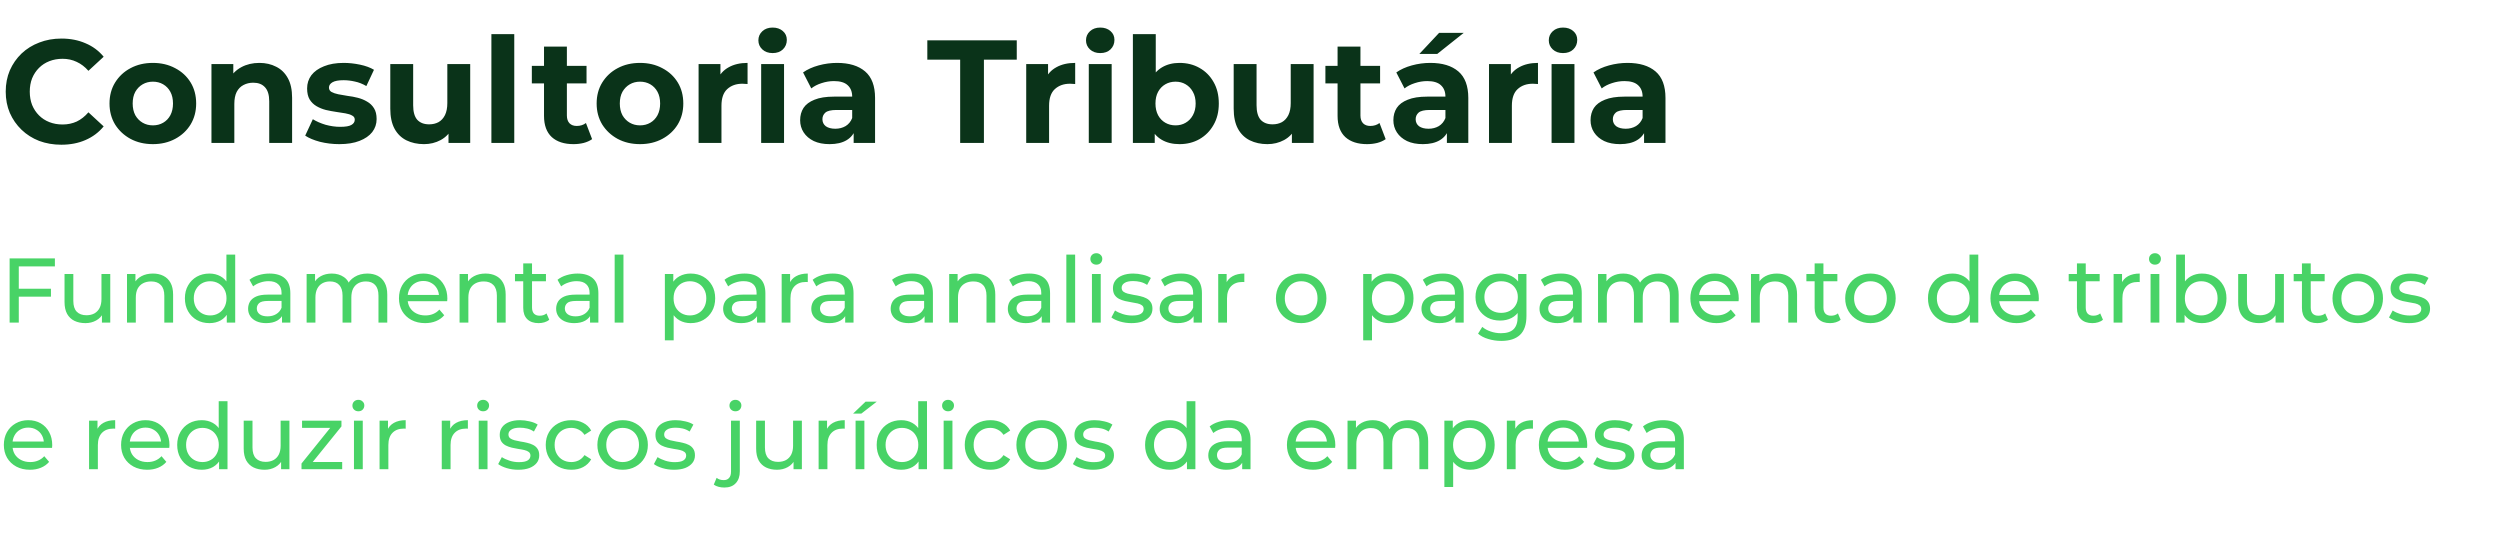
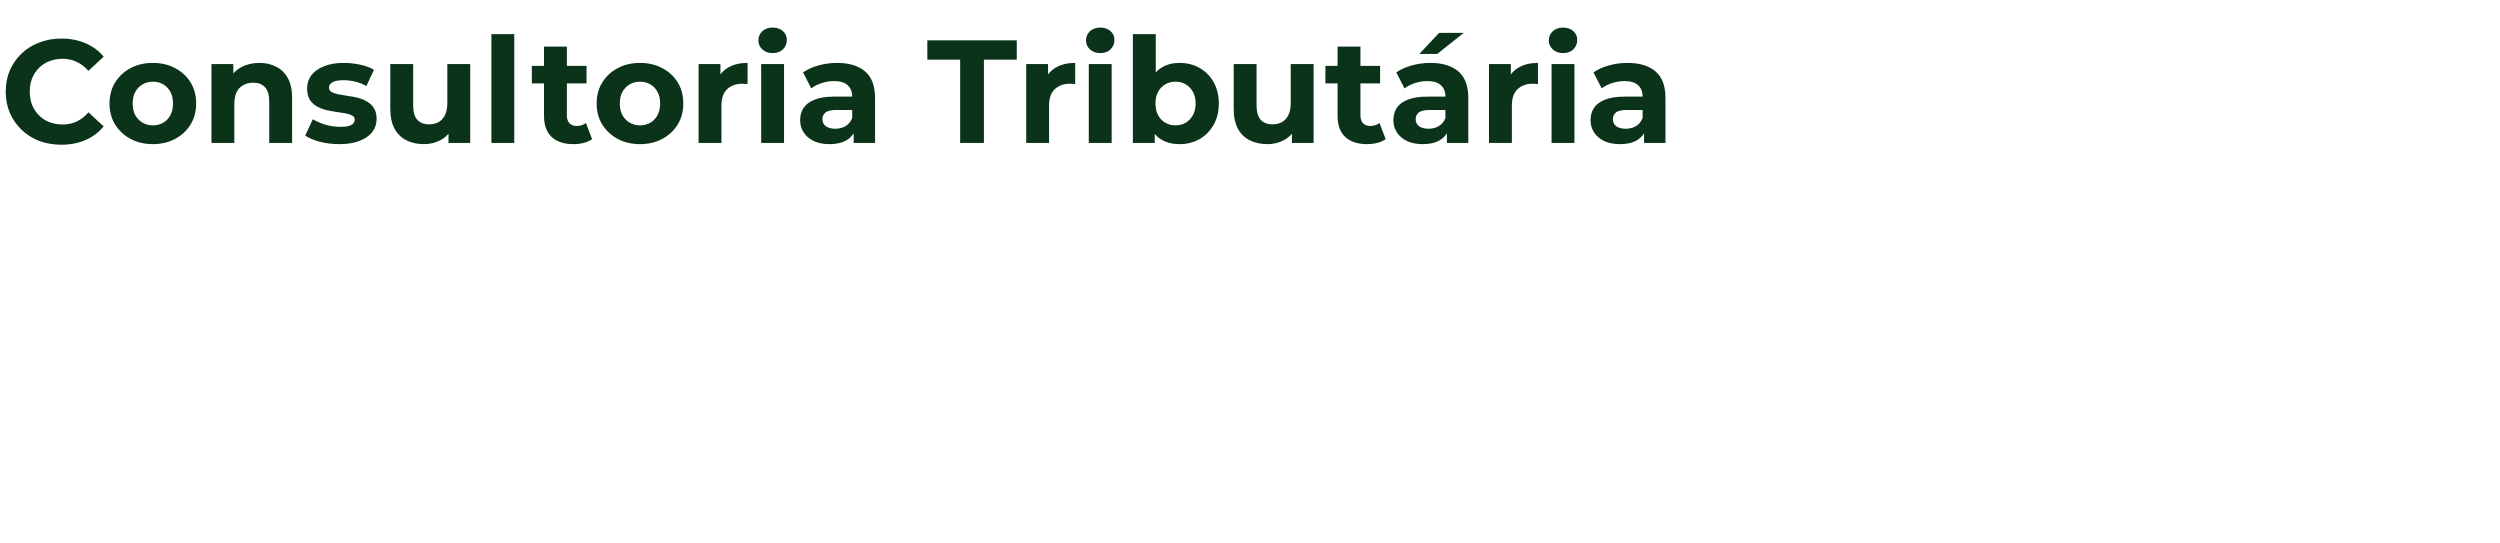
<svg xmlns="http://www.w3.org/2000/svg" width="682" height="148" viewBox="0 0 682 148" fill="none">
  <path d="M16.72 39.48C14.56 39.48 12.547 39.133 10.68 38.44C8.84 37.72 7.24 36.707 5.88 35.4C4.52 34.093 3.453 32.56 2.68 30.8C1.933 29.04 1.56 27.107 1.56 25C1.56 22.893 1.933 20.96 2.68 19.2C3.453 17.44 4.52 15.907 5.88 14.6C7.267 13.293 8.88 12.293 10.72 11.6C12.56 10.88 14.573 10.52 16.76 10.52C19.187 10.52 21.373 10.947 23.32 11.8C25.293 12.627 26.947 13.853 28.28 15.48L24.12 19.32C23.16 18.227 22.093 17.413 20.92 16.88C19.747 16.32 18.467 16.04 17.08 16.04C15.773 16.04 14.573 16.253 13.48 16.68C12.387 17.107 11.44 17.72 10.64 18.52C9.84 19.32 9.213 20.267 8.76 21.36C8.333 22.453 8.12 23.667 8.12 25C8.12 26.333 8.333 27.547 8.76 28.64C9.213 29.733 9.84 30.68 10.64 31.48C11.44 32.28 12.387 32.893 13.48 33.32C14.573 33.747 15.773 33.96 17.08 33.96C18.467 33.96 19.747 33.693 20.92 33.16C22.093 32.6 23.16 31.76 24.12 30.64L28.28 34.48C26.947 36.107 25.293 37.347 23.32 38.2C21.373 39.053 19.173 39.48 16.72 39.48ZM41.714 39.32C39.42 39.32 37.38 38.84 35.594 37.88C33.834 36.92 32.434 35.613 31.394 33.96C30.38 32.28 29.874 30.373 29.874 28.24C29.874 26.08 30.38 24.173 31.394 22.52C32.434 20.84 33.834 19.533 35.594 18.6C37.38 17.64 39.42 17.16 41.714 17.16C43.98 17.16 46.007 17.64 47.794 18.6C49.58 19.533 50.98 20.827 51.994 22.48C53.007 24.133 53.514 26.053 53.514 28.24C53.514 30.373 53.007 32.28 51.994 33.96C50.98 35.613 49.58 36.92 47.794 37.88C46.007 38.84 43.98 39.32 41.714 39.32ZM41.714 34.2C42.754 34.2 43.687 33.96 44.514 33.48C45.34 33 45.994 32.32 46.474 31.44C46.954 30.533 47.194 29.467 47.194 28.24C47.194 26.987 46.954 25.92 46.474 25.04C45.994 24.16 45.34 23.48 44.514 23C43.687 22.52 42.754 22.28 41.714 22.28C40.674 22.28 39.74 22.52 38.914 23C38.087 23.48 37.42 24.16 36.914 25.04C36.434 25.92 36.194 26.987 36.194 28.24C36.194 29.467 36.434 30.533 36.914 31.44C37.42 32.32 38.087 33 38.914 33.48C39.74 33.96 40.674 34.2 41.714 34.2ZM70.765 17.16C72.471 17.16 73.991 17.507 75.325 18.2C76.685 18.867 77.751 19.907 78.525 21.32C79.298 22.707 79.685 24.493 79.685 26.68V39H73.445V27.64C73.445 25.907 73.058 24.627 72.285 23.8C71.538 22.973 70.471 22.56 69.085 22.56C68.098 22.56 67.205 22.773 66.405 23.2C65.631 23.6 65.018 24.227 64.565 25.08C64.138 25.933 63.925 27.027 63.925 28.36V39H57.685V17.48H63.645V23.44L62.525 21.64C63.298 20.2 64.405 19.093 65.845 18.32C67.285 17.547 68.925 17.16 70.765 17.16ZM92.581 39.32C90.741 39.32 88.968 39.107 87.261 38.68C85.581 38.227 84.248 37.667 83.261 37L85.341 32.52C86.328 33.133 87.488 33.64 88.821 34.04C90.181 34.413 91.514 34.6 92.821 34.6C94.261 34.6 95.274 34.427 95.861 34.08C96.474 33.733 96.781 33.253 96.781 32.64C96.781 32.133 96.541 31.76 96.061 31.52C95.608 31.253 94.994 31.053 94.221 30.92C93.448 30.787 92.594 30.653 91.661 30.52C90.754 30.387 89.834 30.213 88.901 30C87.968 29.76 87.114 29.413 86.341 28.96C85.568 28.507 84.941 27.893 84.461 27.12C84.008 26.347 83.781 25.347 83.781 24.12C83.781 22.76 84.168 21.56 84.941 20.52C85.741 19.48 86.888 18.667 88.381 18.08C89.874 17.467 91.661 17.16 93.741 17.16C95.208 17.16 96.701 17.32 98.221 17.64C99.741 17.96 101.008 18.427 102.021 19.04L99.941 23.48C98.901 22.867 97.848 22.453 96.781 22.24C95.741 22 94.728 21.88 93.741 21.88C92.354 21.88 91.341 22.067 90.701 22.44C90.061 22.813 89.741 23.293 89.741 23.88C89.741 24.413 89.968 24.813 90.421 25.08C90.901 25.347 91.528 25.56 92.301 25.72C93.074 25.88 93.914 26.027 94.821 26.16C95.754 26.267 96.688 26.44 97.621 26.68C98.554 26.92 99.394 27.267 100.141 27.72C100.914 28.147 101.541 28.747 102.021 29.52C102.501 30.267 102.741 31.253 102.741 32.48C102.741 33.813 102.341 35 101.541 36.04C100.741 37.053 99.581 37.853 98.061 38.44C96.568 39.027 94.741 39.32 92.581 39.32ZM115.671 39.32C113.884 39.32 112.284 38.973 110.871 38.28C109.484 37.587 108.404 36.533 107.631 35.12C106.858 33.68 106.471 31.853 106.471 29.64V17.48H112.711V28.72C112.711 30.507 113.084 31.827 113.831 32.68C114.604 33.507 115.684 33.92 117.071 33.92C118.031 33.92 118.884 33.72 119.631 33.32C120.378 32.893 120.964 32.253 121.391 31.4C121.818 30.52 122.031 29.427 122.031 28.12V17.48H128.271V39H122.351V33.08L123.431 34.8C122.711 36.293 121.644 37.427 120.231 38.2C118.844 38.947 117.324 39.32 115.671 39.32ZM134.052 39V9.32H140.292V39H134.052ZM156.446 39.32C153.912 39.32 151.939 38.68 150.526 37.4C149.112 36.093 148.406 34.16 148.406 31.6V12.72H154.646V31.52C154.646 32.427 154.886 33.133 155.366 33.64C155.846 34.12 156.499 34.36 157.326 34.36C158.312 34.36 159.152 34.093 159.846 33.56L161.526 37.96C160.886 38.413 160.112 38.76 159.206 39C158.326 39.213 157.406 39.32 156.446 39.32ZM145.086 22.76V17.96H160.006V22.76H145.086ZM174.604 39.32C172.311 39.32 170.271 38.84 168.484 37.88C166.724 36.92 165.324 35.613 164.284 33.96C163.271 32.28 162.764 30.373 162.764 28.24C162.764 26.08 163.271 24.173 164.284 22.52C165.324 20.84 166.724 19.533 168.484 18.6C170.271 17.64 172.311 17.16 174.604 17.16C176.871 17.16 178.898 17.64 180.684 18.6C182.471 19.533 183.871 20.827 184.884 22.48C185.898 24.133 186.404 26.053 186.404 28.24C186.404 30.373 185.898 32.28 184.884 33.96C183.871 35.613 182.471 36.92 180.684 37.88C178.898 38.84 176.871 39.32 174.604 39.32ZM174.604 34.2C175.644 34.2 176.578 33.96 177.404 33.48C178.231 33 178.884 32.32 179.364 31.44C179.844 30.533 180.084 29.467 180.084 28.24C180.084 26.987 179.844 25.92 179.364 25.04C178.884 24.16 178.231 23.48 177.404 23C176.578 22.52 175.644 22.28 174.604 22.28C173.564 22.28 172.631 22.52 171.804 23C170.978 23.48 170.311 24.16 169.804 25.04C169.324 25.92 169.084 26.987 169.084 28.24C169.084 29.467 169.324 30.533 169.804 31.44C170.311 32.32 170.978 33 171.804 33.48C172.631 33.96 173.564 34.2 174.604 34.2ZM190.575 39V17.48H196.535V23.56L195.695 21.8C196.335 20.28 197.362 19.133 198.775 18.36C200.189 17.56 201.909 17.16 203.935 17.16V22.92C203.669 22.893 203.429 22.88 203.215 22.88C203.002 22.853 202.775 22.84 202.535 22.84C200.829 22.84 199.442 23.333 198.375 24.32C197.335 25.28 196.815 26.787 196.815 28.84V39H190.575ZM207.646 39V17.48H213.886V39H207.646ZM210.766 14.48C209.619 14.48 208.686 14.147 207.966 13.48C207.246 12.813 206.886 11.987 206.886 11C206.886 10.013 207.246 9.187 207.966 8.52C208.686 7.853 209.619 7.52 210.766 7.52C211.912 7.52 212.846 7.84 213.566 8.48C214.286 9.093 214.646 9.893 214.646 10.88C214.646 11.92 214.286 12.787 213.566 13.48C212.872 14.147 211.939 14.48 210.766 14.48ZM232.877 39V34.8L232.477 33.88V26.36C232.477 25.027 232.064 23.987 231.237 23.24C230.437 22.493 229.197 22.12 227.517 22.12C226.37 22.12 225.237 22.307 224.117 22.68C223.024 23.027 222.09 23.507 221.317 24.12L219.077 19.76C220.25 18.933 221.664 18.293 223.317 17.84C224.97 17.387 226.65 17.16 228.357 17.16C231.637 17.16 234.184 17.933 235.997 19.48C237.81 21.027 238.717 23.44 238.717 26.72V39H232.877ZM226.317 39.32C224.637 39.32 223.197 39.04 221.997 38.48C220.797 37.893 219.877 37.107 219.237 36.12C218.597 35.133 218.277 34.027 218.277 32.8C218.277 31.52 218.584 30.4 219.197 29.44C219.837 28.48 220.837 27.733 222.197 27.2C223.557 26.64 225.33 26.36 227.517 26.36H233.237V30H228.197C226.73 30 225.717 30.24 225.157 30.72C224.624 31.2 224.357 31.8 224.357 32.52C224.357 33.32 224.664 33.96 225.277 34.44C225.917 34.893 226.784 35.12 227.877 35.12C228.917 35.12 229.85 34.88 230.677 34.4C231.504 33.893 232.104 33.16 232.477 32.2L233.437 35.08C232.984 36.467 232.157 37.52 230.957 38.24C229.757 38.96 228.21 39.32 226.317 39.32ZM261.933 39V16.28H252.973V11H277.373V16.28H268.413V39H261.933ZM279.95 39V17.48H285.91V23.56L285.07 21.8C285.71 20.28 286.737 19.133 288.15 18.36C289.564 17.56 291.284 17.16 293.31 17.16V22.92C293.044 22.893 292.804 22.88 292.59 22.88C292.377 22.853 292.15 22.84 291.91 22.84C290.204 22.84 288.817 23.333 287.75 24.32C286.71 25.28 286.19 26.787 286.19 28.84V39H279.95ZM297.021 39V17.48H303.261V39H297.021ZM300.141 14.48C298.994 14.48 298.061 14.147 297.341 13.48C296.621 12.813 296.261 11.987 296.261 11C296.261 10.013 296.621 9.187 297.341 8.52C298.061 7.853 298.994 7.52 300.141 7.52C301.287 7.52 302.221 7.84 302.941 8.48C303.661 9.093 304.021 9.893 304.021 10.88C304.021 11.92 303.661 12.787 302.941 13.48C302.247 14.147 301.314 14.48 300.141 14.48ZM321.772 39.32C319.879 39.32 318.252 38.92 316.892 38.12C315.532 37.32 314.492 36.107 313.772 34.48C313.052 32.827 312.692 30.747 312.692 28.24C312.692 25.707 313.065 23.627 313.812 22C314.585 20.373 315.652 19.16 317.012 18.36C318.372 17.56 319.959 17.16 321.772 17.16C323.799 17.16 325.612 17.613 327.212 18.52C328.839 19.427 330.119 20.707 331.052 22.36C332.012 24.013 332.492 25.973 332.492 28.24C332.492 30.48 332.012 32.427 331.052 34.08C330.119 35.733 328.839 37.027 327.212 37.96C325.612 38.867 323.799 39.32 321.772 39.32ZM309.052 39V9.32H315.292V21.84L314.892 28.2L315.012 34.6V39H309.052ZM320.692 34.2C321.732 34.2 322.652 33.96 323.452 33.48C324.279 33 324.932 32.32 325.412 31.44C325.919 30.533 326.172 29.467 326.172 28.24C326.172 26.987 325.919 25.92 325.412 25.04C324.932 24.16 324.279 23.48 323.452 23C322.652 22.52 321.732 22.28 320.692 22.28C319.652 22.28 318.719 22.52 317.892 23C317.065 23.48 316.412 24.16 315.932 25.04C315.452 25.92 315.212 26.987 315.212 28.24C315.212 29.467 315.452 30.533 315.932 31.44C316.412 32.32 317.065 33 317.892 33.48C318.719 33.96 319.652 34.2 320.692 34.2ZM345.749 39.32C343.962 39.32 342.362 38.973 340.949 38.28C339.562 37.587 338.482 36.533 337.709 35.12C336.936 33.68 336.549 31.853 336.549 29.64V17.48H342.789V28.72C342.789 30.507 343.162 31.827 343.909 32.68C344.682 33.507 345.762 33.92 347.149 33.92C348.109 33.92 348.962 33.72 349.709 33.32C350.456 32.893 351.042 32.253 351.469 31.4C351.896 30.52 352.109 29.427 352.109 28.12V17.48H358.349V39H352.429V33.08L353.509 34.8C352.789 36.293 351.722 37.427 350.309 38.2C348.922 38.947 347.402 39.32 345.749 39.32ZM372.93 39.32C370.397 39.32 368.423 38.68 367.01 37.4C365.597 36.093 364.89 34.16 364.89 31.6V12.72H371.13V31.52C371.13 32.427 371.37 33.133 371.85 33.64C372.33 34.12 372.983 34.36 373.81 34.36C374.797 34.36 375.637 34.093 376.33 33.56L378.01 37.96C377.37 38.413 376.597 38.76 375.69 39C374.81 39.213 373.89 39.32 372.93 39.32ZM361.57 22.76V17.96H376.49V22.76H361.57ZM394.713 39V34.8L394.313 33.88V26.36C394.313 25.027 393.899 23.987 393.073 23.24C392.273 22.493 391.033 22.12 389.353 22.12C388.206 22.12 387.073 22.307 385.953 22.68C384.859 23.027 383.926 23.507 383.153 24.12L380.913 19.76C382.086 18.933 383.499 18.293 385.153 17.84C386.806 17.387 388.486 17.16 390.193 17.16C393.473 17.16 396.019 17.933 397.833 19.48C399.646 21.027 400.553 23.44 400.553 26.72V39H394.713ZM388.153 39.32C386.473 39.32 385.033 39.04 383.833 38.48C382.633 37.893 381.713 37.107 381.073 36.12C380.433 35.133 380.113 34.027 380.113 32.8C380.113 31.52 380.419 30.4 381.033 29.44C381.673 28.48 382.673 27.733 384.033 27.2C385.393 26.64 387.166 26.36 389.353 26.36H395.073V30H390.033C388.566 30 387.553 30.24 386.993 30.72C386.459 31.2 386.193 31.8 386.193 32.52C386.193 33.32 386.499 33.96 387.113 34.44C387.753 34.893 388.619 35.12 389.713 35.12C390.753 35.12 391.686 34.88 392.513 34.4C393.339 33.893 393.939 33.16 394.313 32.2L395.273 35.08C394.819 36.467 393.993 37.52 392.793 38.24C391.593 38.96 390.046 39.32 388.153 39.32ZM387.193 14.72L392.593 8.96H399.313L392.073 14.72H387.193ZM406.2 39V17.48H412.16V23.56L411.32 21.8C411.96 20.28 412.987 19.133 414.4 18.36C415.814 17.56 417.534 17.16 419.56 17.16V22.92C419.294 22.893 419.054 22.88 418.84 22.88C418.627 22.853 418.4 22.84 418.16 22.84C416.454 22.84 415.067 23.333 414 24.32C412.96 25.28 412.44 26.787 412.44 28.84V39H406.2ZM423.271 39V17.48H429.511V39H423.271ZM426.391 14.48C425.244 14.48 424.311 14.147 423.591 13.48C422.871 12.813 422.511 11.987 422.511 11C422.511 10.013 422.871 9.187 423.591 8.52C424.311 7.853 425.244 7.52 426.391 7.52C427.537 7.52 428.471 7.84 429.191 8.48C429.911 9.093 430.271 9.893 430.271 10.88C430.271 11.92 429.911 12.787 429.191 13.48C428.497 14.147 427.564 14.48 426.391 14.48ZM448.502 39V34.8L448.102 33.88V26.36C448.102 25.027 447.689 23.987 446.862 23.24C446.062 22.493 444.822 22.12 443.142 22.12C441.995 22.12 440.862 22.307 439.742 22.68C438.649 23.027 437.715 23.507 436.942 24.12L434.702 19.76C435.875 18.933 437.289 18.293 438.942 17.84C440.595 17.387 442.275 17.16 443.982 17.16C447.262 17.16 449.809 17.933 451.622 19.48C453.435 21.027 454.342 23.44 454.342 26.72V39H448.502ZM441.942 39.32C440.262 39.32 438.822 39.04 437.622 38.48C436.422 37.893 435.502 37.107 434.862 36.12C434.222 35.133 433.902 34.027 433.902 32.8C433.902 31.52 434.209 30.4 434.822 29.44C435.462 28.48 436.462 27.733 437.822 27.2C439.182 26.64 440.955 26.36 443.142 26.36H448.862V30H443.822C442.355 30 441.342 30.24 440.782 30.72C440.249 31.2 439.982 31.8 439.982 32.52C439.982 33.32 440.289 33.96 440.902 34.44C441.542 34.893 442.409 35.12 443.502 35.12C444.542 35.12 445.475 34.88 446.302 34.4C447.129 33.893 447.729 33.16 448.102 32.2L449.062 35.08C448.609 36.467 447.782 37.52 446.582 38.24C445.382 38.96 443.835 39.32 441.942 39.32Z" fill="#0A3319" />
-   <path d="M4.875 78.775H13.9V80.925H4.875V78.775ZM5.125 88H2.625V70.5H14.975V72.675H5.125V88ZM23.304 88.15C22.171 88.15 21.171 87.942 20.304 87.525C19.454 87.108 18.787 86.475 18.304 85.625C17.837 84.758 17.604 83.675 17.604 82.375V74.75H20.004V82.1C20.004 83.4 20.312 84.375 20.929 85.025C21.562 85.675 22.446 86 23.579 86C24.412 86 25.137 85.833 25.754 85.5C26.371 85.15 26.846 84.65 27.179 84C27.512 83.333 27.679 82.533 27.679 81.6V74.75H30.079V88H27.804V84.425L28.179 85.375C27.746 86.258 27.096 86.942 26.229 87.425C25.362 87.908 24.387 88.15 23.304 88.15ZM41.723 74.625C42.806 74.625 43.756 74.833 44.573 75.25C45.406 75.667 46.056 76.3 46.523 77.15C46.99 78 47.223 79.075 47.223 80.375V88H44.823V80.65C44.823 79.367 44.506 78.4 43.873 77.75C43.256 77.1 42.381 76.775 41.248 76.775C40.398 76.775 39.656 76.942 39.023 77.275C38.39 77.608 37.898 78.1 37.548 78.75C37.215 79.4 37.048 80.208 37.048 81.175V88H34.648V74.75H36.948V78.325L36.573 77.375C37.006 76.508 37.673 75.833 38.573 75.35C39.473 74.867 40.523 74.625 41.723 74.625ZM57.14 88.15C55.856 88.15 54.706 87.867 53.69 87.3C52.69 86.733 51.898 85.942 51.315 84.925C50.731 83.908 50.44 82.725 50.44 81.375C50.44 80.025 50.731 78.85 51.315 77.85C51.898 76.833 52.69 76.042 53.69 75.475C54.706 74.908 55.856 74.625 57.14 74.625C58.256 74.625 59.265 74.875 60.165 75.375C61.065 75.875 61.781 76.625 62.315 77.625C62.865 78.625 63.14 79.875 63.14 81.375C63.14 82.875 62.873 84.125 62.34 85.125C61.823 86.125 61.115 86.883 60.215 87.4C59.315 87.9 58.29 88.15 57.14 88.15ZM57.34 86.05C58.173 86.05 58.923 85.858 59.59 85.475C60.273 85.092 60.806 84.55 61.19 83.85C61.59 83.133 61.79 82.308 61.79 81.375C61.79 80.425 61.59 79.608 61.19 78.925C60.806 78.225 60.273 77.683 59.59 77.3C58.923 76.917 58.173 76.725 57.34 76.725C56.49 76.725 55.731 76.917 55.065 77.3C54.398 77.683 53.865 78.225 53.465 78.925C53.065 79.608 52.865 80.425 52.865 81.375C52.865 82.308 53.065 83.133 53.465 83.85C53.865 84.55 54.398 85.092 55.065 85.475C55.731 85.858 56.49 86.05 57.34 86.05ZM61.865 88V84.425L62.015 81.35L61.765 78.275V69.45H64.165V88H61.865ZM76.931 88V85.2L76.806 84.675V79.9C76.806 78.883 76.506 78.1 75.906 77.55C75.322 76.983 74.439 76.7 73.256 76.7C72.472 76.7 71.706 76.833 70.956 77.1C70.206 77.35 69.572 77.692 69.056 78.125L68.056 76.325C68.739 75.775 69.556 75.358 70.506 75.075C71.472 74.775 72.481 74.625 73.531 74.625C75.347 74.625 76.747 75.067 77.731 75.95C78.714 76.833 79.206 78.183 79.206 80V88H76.931ZM72.581 88.15C71.597 88.15 70.731 87.983 69.981 87.65C69.247 87.317 68.681 86.858 68.281 86.275C67.881 85.675 67.681 85 67.681 84.25C67.681 83.533 67.847 82.883 68.181 82.3C68.531 81.717 69.089 81.25 69.856 80.9C70.639 80.55 71.689 80.375 73.006 80.375H77.206V82.1H73.106C71.906 82.1 71.097 82.3 70.681 82.7C70.264 83.1 70.056 83.583 70.056 84.15C70.056 84.8 70.314 85.325 70.831 85.725C71.347 86.108 72.064 86.3 72.981 86.3C73.881 86.3 74.664 86.1 75.331 85.7C76.014 85.3 76.506 84.717 76.806 83.95L77.281 85.6C76.964 86.383 76.406 87.008 75.606 87.475C74.806 87.925 73.797 88.15 72.581 88.15ZM100.222 74.625C101.289 74.625 102.23 74.833 103.047 75.25C103.864 75.667 104.497 76.3 104.947 77.15C105.414 78 105.647 79.075 105.647 80.375V88H103.247V80.65C103.247 79.367 102.947 78.4 102.347 77.75C101.747 77.1 100.905 76.775 99.822 76.775C99.022 76.775 98.322 76.942 97.722 77.275C97.122 77.608 96.655 78.1 96.322 78.75C96.005 79.4 95.847 80.208 95.847 81.175V88H93.447V80.65C93.447 79.367 93.147 78.4 92.547 77.75C91.964 77.1 91.122 76.775 90.022 76.775C89.239 76.775 88.547 76.942 87.947 77.275C87.347 77.608 86.88 78.1 86.547 78.75C86.214 79.4 86.047 80.208 86.047 81.175V88H83.647V74.75H85.947V78.275L85.572 77.375C85.989 76.508 86.63 75.833 87.497 75.35C88.364 74.867 89.372 74.625 90.522 74.625C91.789 74.625 92.88 74.942 93.797 75.575C94.714 76.192 95.314 77.133 95.597 78.4L94.622 78C95.022 76.983 95.722 76.167 96.722 75.55C97.722 74.933 98.889 74.625 100.222 74.625ZM115.963 88.15C114.546 88.15 113.296 87.858 112.213 87.275C111.146 86.692 110.313 85.892 109.713 84.875C109.13 83.858 108.838 82.692 108.838 81.375C108.838 80.058 109.121 78.892 109.688 77.875C110.271 76.858 111.063 76.067 112.063 75.5C113.08 74.917 114.221 74.625 115.488 74.625C116.771 74.625 117.905 74.908 118.888 75.475C119.871 76.042 120.638 76.842 121.188 77.875C121.755 78.892 122.038 80.083 122.038 81.45C122.038 81.55 122.03 81.667 122.013 81.8C122.013 81.933 122.005 82.058 121.988 82.175H110.713V80.45H120.738L119.763 81.05C119.78 80.2 119.605 79.442 119.238 78.775C118.871 78.108 118.363 77.592 117.713 77.225C117.08 76.842 116.338 76.65 115.488 76.65C114.655 76.65 113.913 76.842 113.263 77.225C112.613 77.592 112.105 78.117 111.738 78.8C111.371 79.467 111.188 80.233 111.188 81.1V81.5C111.188 82.383 111.388 83.175 111.788 83.875C112.205 84.558 112.78 85.092 113.513 85.475C114.246 85.858 115.088 86.05 116.038 86.05C116.821 86.05 117.53 85.917 118.163 85.65C118.813 85.383 119.38 84.983 119.863 84.45L121.188 86C120.588 86.7 119.838 87.233 118.938 87.6C118.055 87.967 117.063 88.15 115.963 88.15ZM132.446 74.625C133.529 74.625 134.479 74.833 135.296 75.25C136.129 75.667 136.779 76.3 137.246 77.15C137.712 78 137.946 79.075 137.946 80.375V88H135.546V80.65C135.546 79.367 135.229 78.4 134.596 77.75C133.979 77.1 133.104 76.775 131.971 76.775C131.121 76.775 130.379 76.942 129.746 77.275C129.112 77.608 128.621 78.1 128.271 78.75C127.937 79.4 127.771 80.208 127.771 81.175V88H125.371V74.75H127.671V78.325L127.296 77.375C127.729 76.508 128.396 75.833 129.296 75.35C130.196 74.867 131.246 74.625 132.446 74.625ZM146.937 88.15C145.604 88.15 144.571 87.792 143.837 87.075C143.104 86.358 142.737 85.333 142.737 84V71.85H145.137V83.9C145.137 84.617 145.312 85.167 145.662 85.55C146.029 85.933 146.546 86.125 147.212 86.125C147.962 86.125 148.587 85.917 149.087 85.5L149.837 87.225C149.471 87.542 149.029 87.775 148.512 87.925C148.012 88.075 147.487 88.15 146.937 88.15ZM140.487 76.725V74.75H148.937V76.725H140.487ZM160.964 88V85.2L160.839 84.675V79.9C160.839 78.883 160.539 78.1 159.939 77.55C159.356 76.983 158.472 76.7 157.289 76.7C156.506 76.7 155.739 76.833 154.989 77.1C154.239 77.35 153.606 77.692 153.089 78.125L152.089 76.325C152.772 75.775 153.589 75.358 154.539 75.075C155.506 74.775 156.514 74.625 157.564 74.625C159.381 74.625 160.781 75.067 161.764 75.95C162.747 76.833 163.239 78.183 163.239 80V88H160.964ZM156.614 88.15C155.631 88.15 154.764 87.983 154.014 87.65C153.281 87.317 152.714 86.858 152.314 86.275C151.914 85.675 151.714 85 151.714 84.25C151.714 83.533 151.881 82.883 152.214 82.3C152.564 81.717 153.122 81.25 153.889 80.9C154.672 80.55 155.722 80.375 157.039 80.375H161.239V82.1H157.139C155.939 82.1 155.131 82.3 154.714 82.7C154.297 83.1 154.089 83.583 154.089 84.15C154.089 84.8 154.347 85.325 154.864 85.725C155.381 86.108 156.097 86.3 157.014 86.3C157.914 86.3 158.697 86.1 159.364 85.7C160.047 85.3 160.539 84.717 160.839 83.95L161.314 85.6C160.997 86.383 160.439 87.008 159.639 87.475C158.839 87.925 157.831 88.15 156.614 88.15ZM167.68 88V69.45H170.08V88H167.68ZM188.402 88.15C187.302 88.15 186.293 87.9 185.377 87.4C184.477 86.883 183.752 86.125 183.202 85.125C182.668 84.125 182.402 82.875 182.402 81.375C182.402 79.875 182.66 78.625 183.177 77.625C183.71 76.625 184.427 75.875 185.327 75.375C186.243 74.875 187.268 74.625 188.402 74.625C189.702 74.625 190.852 74.908 191.852 75.475C192.852 76.042 193.643 76.833 194.227 77.85C194.81 78.85 195.102 80.025 195.102 81.375C195.102 82.725 194.81 83.908 194.227 84.925C193.643 85.942 192.852 86.733 191.852 87.3C190.852 87.867 189.702 88.15 188.402 88.15ZM181.377 92.85V74.75H183.677V78.325L183.527 81.4L183.777 84.475V92.85H181.377ZM188.202 86.05C189.052 86.05 189.81 85.858 190.477 85.475C191.16 85.092 191.693 84.55 192.077 83.85C192.477 83.133 192.677 82.308 192.677 81.375C192.677 80.425 192.477 79.608 192.077 78.925C191.693 78.225 191.16 77.683 190.477 77.3C189.81 76.917 189.052 76.725 188.202 76.725C187.368 76.725 186.61 76.917 185.927 77.3C185.26 77.683 184.727 78.225 184.327 78.925C183.943 79.608 183.752 80.425 183.752 81.375C183.752 82.308 183.943 83.133 184.327 83.85C184.727 84.55 185.26 85.092 185.927 85.475C186.61 85.858 187.368 86.05 188.202 86.05ZM206.521 88V85.2L206.396 84.675V79.9C206.396 78.883 206.096 78.1 205.496 77.55C204.912 76.983 204.029 76.7 202.846 76.7C202.062 76.7 201.296 76.833 200.546 77.1C199.796 77.35 199.162 77.692 198.646 78.125L197.646 76.325C198.329 75.775 199.146 75.358 200.096 75.075C201.062 74.775 202.071 74.625 203.121 74.625C204.937 74.625 206.337 75.067 207.321 75.95C208.304 76.833 208.796 78.183 208.796 80V88H206.521ZM202.171 88.15C201.187 88.15 200.321 87.983 199.571 87.65C198.837 87.317 198.271 86.858 197.871 86.275C197.471 85.675 197.271 85 197.271 84.25C197.271 83.533 197.437 82.883 197.771 82.3C198.121 81.717 198.679 81.25 199.446 80.9C200.229 80.55 201.279 80.375 202.596 80.375H206.796V82.1H202.696C201.496 82.1 200.687 82.3 200.271 82.7C199.854 83.1 199.646 83.583 199.646 84.15C199.646 84.8 199.904 85.325 200.421 85.725C200.937 86.108 201.654 86.3 202.571 86.3C203.471 86.3 204.254 86.1 204.921 85.7C205.604 85.3 206.096 84.717 206.396 83.95L206.871 85.6C206.554 86.383 205.996 87.008 205.196 87.475C204.396 87.925 203.387 88.15 202.171 88.15ZM213.237 88V74.75H215.537V78.35L215.312 77.45C215.679 76.533 216.295 75.833 217.162 75.35C218.029 74.867 219.095 74.625 220.362 74.625V76.95C220.262 76.933 220.162 76.925 220.062 76.925C219.979 76.925 219.895 76.925 219.812 76.925C218.529 76.925 217.512 77.308 216.762 78.075C216.012 78.842 215.637 79.95 215.637 81.4V88H213.237ZM230.568 88V85.2L230.443 84.675V79.9C230.443 78.883 230.143 78.1 229.543 77.55C228.96 76.983 228.077 76.7 226.893 76.7C226.11 76.7 225.343 76.833 224.593 77.1C223.843 77.35 223.21 77.692 222.693 78.125L221.693 76.325C222.377 75.775 223.193 75.358 224.143 75.075C225.11 74.775 226.118 74.625 227.168 74.625C228.985 74.625 230.385 75.067 231.368 75.95C232.352 76.833 232.843 78.183 232.843 80V88H230.568ZM226.218 88.15C225.235 88.15 224.368 87.983 223.618 87.65C222.885 87.317 222.318 86.858 221.918 86.275C221.518 85.675 221.318 85 221.318 84.25C221.318 83.533 221.485 82.883 221.818 82.3C222.168 81.717 222.727 81.25 223.493 80.9C224.277 80.55 225.327 80.375 226.643 80.375H230.843V82.1H226.743C225.543 82.1 224.735 82.3 224.318 82.7C223.902 83.1 223.693 83.583 223.693 84.15C223.693 84.8 223.952 85.325 224.468 85.725C224.985 86.108 225.702 86.3 226.618 86.3C227.518 86.3 228.302 86.1 228.968 85.7C229.652 85.3 230.143 84.717 230.443 83.95L230.918 85.6C230.602 86.383 230.043 87.008 229.243 87.475C228.443 87.925 227.435 88.15 226.218 88.15ZM252.224 88V85.2L252.099 84.675V79.9C252.099 78.883 251.799 78.1 251.199 77.55C250.615 76.983 249.732 76.7 248.549 76.7C247.765 76.7 246.999 76.833 246.249 77.1C245.499 77.35 244.865 77.692 244.349 78.125L243.349 76.325C244.032 75.775 244.849 75.358 245.799 75.075C246.765 74.775 247.774 74.625 248.824 74.625C250.64 74.625 252.04 75.067 253.024 75.95C254.007 76.833 254.499 78.183 254.499 80V88H252.224ZM247.874 88.15C246.89 88.15 246.024 87.983 245.274 87.65C244.54 87.317 243.974 86.858 243.574 86.275C243.174 85.675 242.974 85 242.974 84.25C242.974 83.533 243.14 82.883 243.474 82.3C243.824 81.717 244.382 81.25 245.149 80.9C245.932 80.55 246.982 80.375 248.299 80.375H252.499V82.1H248.399C247.199 82.1 246.39 82.3 245.974 82.7C245.557 83.1 245.349 83.583 245.349 84.15C245.349 84.8 245.607 85.325 246.124 85.725C246.64 86.108 247.357 86.3 248.274 86.3C249.174 86.3 249.957 86.1 250.624 85.7C251.307 85.3 251.799 84.717 252.099 83.95L252.574 85.6C252.257 86.383 251.699 87.008 250.899 87.475C250.099 87.925 249.09 88.15 247.874 88.15ZM266.015 74.625C267.098 74.625 268.048 74.833 268.865 75.25C269.698 75.667 270.348 76.3 270.815 77.15C271.282 78 271.515 79.075 271.515 80.375V88H269.115V80.65C269.115 79.367 268.798 78.4 268.165 77.75C267.548 77.1 266.673 76.775 265.54 76.775C264.69 76.775 263.948 76.942 263.315 77.275C262.682 77.608 262.19 78.1 261.84 78.75C261.507 79.4 261.34 80.208 261.34 81.175V88H258.94V74.75H261.24V78.325L260.865 77.375C261.298 76.508 261.965 75.833 262.865 75.35C263.765 74.867 264.815 74.625 266.015 74.625ZM284.182 88V85.2L284.057 84.675V79.9C284.057 78.883 283.757 78.1 283.157 77.55C282.573 76.983 281.69 76.7 280.507 76.7C279.723 76.7 278.957 76.833 278.207 77.1C277.457 77.35 276.823 77.692 276.307 78.125L275.307 76.325C275.99 75.775 276.807 75.358 277.757 75.075C278.723 74.775 279.732 74.625 280.782 74.625C282.598 74.625 283.998 75.067 284.982 75.95C285.965 76.833 286.457 78.183 286.457 80V88H284.182ZM279.832 88.15C278.848 88.15 277.982 87.983 277.232 87.65C276.498 87.317 275.932 86.858 275.532 86.275C275.132 85.675 274.932 85 274.932 84.25C274.932 83.533 275.098 82.883 275.432 82.3C275.782 81.717 276.34 81.25 277.107 80.9C277.89 80.55 278.94 80.375 280.257 80.375H284.457V82.1H280.357C279.157 82.1 278.348 82.3 277.932 82.7C277.515 83.1 277.307 83.583 277.307 84.15C277.307 84.8 277.565 85.325 278.082 85.725C278.598 86.108 279.315 86.3 280.232 86.3C281.132 86.3 281.915 86.1 282.582 85.7C283.265 85.3 283.757 84.717 284.057 83.95L284.532 85.6C284.215 86.383 283.657 87.008 282.857 87.475C282.057 87.925 281.048 88.15 279.832 88.15ZM290.898 88V69.45H293.298V88H290.898ZM297.88 88V74.75H300.28V88H297.88ZM299.08 72.2C298.614 72.2 298.222 72.05 297.905 71.75C297.605 71.45 297.455 71.083 297.455 70.65C297.455 70.2 297.605 69.825 297.905 69.525C298.222 69.225 298.614 69.075 299.08 69.075C299.547 69.075 299.93 69.225 300.23 69.525C300.547 69.808 300.705 70.167 300.705 70.6C300.705 71.05 300.555 71.433 300.255 71.75C299.955 72.05 299.564 72.2 299.08 72.2ZM308.663 88.15C307.563 88.15 306.513 88 305.513 87.7C304.53 87.4 303.755 87.033 303.188 86.6L304.188 84.7C304.755 85.083 305.455 85.408 306.288 85.675C307.121 85.942 307.971 86.075 308.838 86.075C309.955 86.075 310.755 85.917 311.238 85.6C311.738 85.283 311.988 84.842 311.988 84.275C311.988 83.858 311.838 83.533 311.538 83.3C311.238 83.067 310.838 82.892 310.338 82.775C309.855 82.658 309.313 82.558 308.713 82.475C308.113 82.375 307.513 82.258 306.913 82.125C306.313 81.975 305.763 81.775 305.263 81.525C304.763 81.258 304.363 80.9 304.063 80.45C303.763 79.983 303.613 79.367 303.613 78.6C303.613 77.8 303.838 77.1 304.288 76.5C304.738 75.9 305.371 75.442 306.188 75.125C307.021 74.792 308.005 74.625 309.138 74.625C310.005 74.625 310.88 74.733 311.763 74.95C312.663 75.15 313.396 75.442 313.963 75.825L312.938 77.725C312.338 77.325 311.713 77.05 311.063 76.9C310.413 76.75 309.763 76.675 309.113 76.675C308.063 76.675 307.28 76.85 306.763 77.2C306.246 77.533 305.988 77.967 305.988 78.5C305.988 78.95 306.138 79.3 306.438 79.55C306.755 79.783 307.155 79.967 307.638 80.1C308.138 80.233 308.688 80.35 309.288 80.45C309.888 80.533 310.488 80.65 311.088 80.8C311.688 80.933 312.23 81.125 312.713 81.375C313.213 81.625 313.613 81.975 313.913 82.425C314.23 82.875 314.388 83.475 314.388 84.225C314.388 85.025 314.155 85.717 313.688 86.3C313.221 86.883 312.563 87.342 311.713 87.675C310.863 87.992 309.846 88.15 308.663 88.15ZM325.612 88V85.2L325.487 84.675V79.9C325.487 78.883 325.187 78.1 324.587 77.55C324.004 76.983 323.121 76.7 321.937 76.7C321.154 76.7 320.387 76.833 319.637 77.1C318.887 77.35 318.254 77.692 317.737 78.125L316.737 76.325C317.421 75.775 318.237 75.358 319.187 75.075C320.154 74.775 321.162 74.625 322.212 74.625C324.029 74.625 325.429 75.067 326.412 75.95C327.396 76.833 327.887 78.183 327.887 80V88H325.612ZM321.262 88.15C320.279 88.15 319.412 87.983 318.662 87.65C317.929 87.317 317.362 86.858 316.962 86.275C316.562 85.675 316.362 85 316.362 84.25C316.362 83.533 316.529 82.883 316.862 82.3C317.212 81.717 317.771 81.25 318.537 80.9C319.321 80.55 320.371 80.375 321.687 80.375H325.887V82.1H321.787C320.587 82.1 319.779 82.3 319.362 82.7C318.946 83.1 318.737 83.583 318.737 84.15C318.737 84.8 318.996 85.325 319.512 85.725C320.029 86.108 320.746 86.3 321.662 86.3C322.562 86.3 323.346 86.1 324.012 85.7C324.696 85.3 325.187 84.717 325.487 83.95L325.962 85.6C325.646 86.383 325.087 87.008 324.287 87.475C323.487 87.925 322.479 88.15 321.262 88.15ZM332.329 88V74.75H334.629V78.35L334.404 77.45C334.77 76.533 335.387 75.833 336.254 75.35C337.12 74.867 338.187 74.625 339.454 74.625V76.95C339.354 76.933 339.254 76.925 339.154 76.925C339.07 76.925 338.987 76.925 338.904 76.925C337.62 76.925 336.604 77.308 335.854 78.075C335.104 78.842 334.729 79.95 334.729 81.4V88H332.329ZM354.971 88.15C353.638 88.15 352.455 87.858 351.421 87.275C350.388 86.692 349.571 85.892 348.971 84.875C348.371 83.842 348.071 82.675 348.071 81.375C348.071 80.058 348.371 78.892 348.971 77.875C349.571 76.858 350.388 76.067 351.421 75.5C352.455 74.917 353.638 74.625 354.971 74.625C356.288 74.625 357.463 74.917 358.496 75.5C359.546 76.067 360.363 76.858 360.946 77.875C361.546 78.875 361.846 80.042 361.846 81.375C361.846 82.692 361.546 83.858 360.946 84.875C360.363 85.892 359.546 86.692 358.496 87.275C357.463 87.858 356.288 88.15 354.971 88.15ZM354.971 86.05C355.821 86.05 356.58 85.858 357.246 85.475C357.93 85.092 358.463 84.55 358.846 83.85C359.23 83.133 359.421 82.308 359.421 81.375C359.421 80.425 359.23 79.608 358.846 78.925C358.463 78.225 357.93 77.683 357.246 77.3C356.58 76.917 355.821 76.725 354.971 76.725C354.121 76.725 353.363 76.917 352.696 77.3C352.03 77.683 351.496 78.225 351.096 78.925C350.696 79.608 350.496 80.425 350.496 81.375C350.496 82.308 350.696 83.133 351.096 83.85C351.496 84.55 352.03 85.092 352.696 85.475C353.363 85.858 354.121 86.05 354.971 86.05ZM378.904 88.15C377.804 88.15 376.796 87.9 375.879 87.4C374.979 86.883 374.254 86.125 373.704 85.125C373.171 84.125 372.904 82.875 372.904 81.375C372.904 79.875 373.163 78.625 373.679 77.625C374.213 76.625 374.929 75.875 375.829 75.375C376.746 74.875 377.771 74.625 378.904 74.625C380.204 74.625 381.354 74.908 382.354 75.475C383.354 76.042 384.146 76.833 384.729 77.85C385.313 78.85 385.604 80.025 385.604 81.375C385.604 82.725 385.313 83.908 384.729 84.925C384.146 85.942 383.354 86.733 382.354 87.3C381.354 87.867 380.204 88.15 378.904 88.15ZM371.879 92.85V74.75H374.179V78.325L374.029 81.4L374.279 84.475V92.85H371.879ZM378.704 86.05C379.554 86.05 380.313 85.858 380.979 85.475C381.663 85.092 382.196 84.55 382.579 83.85C382.979 83.133 383.179 82.308 383.179 81.375C383.179 80.425 382.979 79.608 382.579 78.925C382.196 78.225 381.663 77.683 380.979 77.3C380.313 76.917 379.554 76.725 378.704 76.725C377.871 76.725 377.113 76.917 376.429 77.3C375.763 77.683 375.229 78.225 374.829 78.925C374.446 79.608 374.254 80.425 374.254 81.375C374.254 82.308 374.446 83.133 374.829 83.85C375.229 84.55 375.763 85.092 376.429 85.475C377.113 85.858 377.871 86.05 378.704 86.05ZM397.023 88V85.2L396.898 84.675V79.9C396.898 78.883 396.598 78.1 395.998 77.55C395.415 76.983 394.532 76.7 393.348 76.7C392.565 76.7 391.798 76.833 391.048 77.1C390.298 77.35 389.665 77.692 389.148 78.125L388.148 76.325C388.832 75.775 389.648 75.358 390.598 75.075C391.565 74.775 392.573 74.625 393.623 74.625C395.44 74.625 396.84 75.067 397.823 75.95C398.807 76.833 399.298 78.183 399.298 80V88H397.023ZM392.673 88.15C391.69 88.15 390.823 87.983 390.073 87.65C389.34 87.317 388.773 86.858 388.373 86.275C387.973 85.675 387.773 85 387.773 84.25C387.773 83.533 387.94 82.883 388.273 82.3C388.623 81.717 389.182 81.25 389.948 80.9C390.732 80.55 391.782 80.375 393.098 80.375H397.298V82.1H393.198C391.998 82.1 391.19 82.3 390.773 82.7C390.357 83.1 390.148 83.583 390.148 84.15C390.148 84.8 390.407 85.325 390.923 85.725C391.44 86.108 392.157 86.3 393.073 86.3C393.973 86.3 394.757 86.1 395.423 85.7C396.107 85.3 396.598 84.717 396.898 83.95L397.373 85.6C397.057 86.383 396.498 87.008 395.698 87.475C394.898 87.925 393.89 88.15 392.673 88.15ZM409.54 93C408.323 93 407.14 92.825 405.99 92.475C404.857 92.142 403.932 91.658 403.215 91.025L404.365 89.175C404.982 89.708 405.74 90.125 406.64 90.425C407.54 90.742 408.482 90.9 409.465 90.9C411.032 90.9 412.182 90.533 412.915 89.8C413.648 89.067 414.015 87.95 414.015 86.45V83.65L414.265 81.025L414.14 78.375V74.75H416.415V86.2C416.415 88.533 415.832 90.25 414.665 91.35C413.498 92.45 411.79 93 409.54 93ZM409.24 87.45C407.957 87.45 406.807 87.183 405.79 86.65C404.79 86.1 403.99 85.342 403.39 84.375C402.807 83.408 402.515 82.292 402.515 81.025C402.515 79.742 402.807 78.625 403.39 77.675C403.99 76.708 404.79 75.958 405.79 75.425C406.807 74.892 407.957 74.625 409.24 74.625C410.373 74.625 411.407 74.858 412.34 75.325C413.273 75.775 414.015 76.475 414.565 77.425C415.132 78.375 415.415 79.575 415.415 81.025C415.415 82.458 415.132 83.65 414.565 84.6C414.015 85.55 413.273 86.267 412.34 86.75C411.407 87.217 410.373 87.45 409.24 87.45ZM409.515 85.35C410.398 85.35 411.182 85.167 411.865 84.8C412.548 84.433 413.082 83.925 413.465 83.275C413.865 82.625 414.065 81.875 414.065 81.025C414.065 80.175 413.865 79.425 413.465 78.775C413.082 78.125 412.548 77.625 411.865 77.275C411.182 76.908 410.398 76.725 409.515 76.725C408.632 76.725 407.84 76.908 407.14 77.275C406.457 77.625 405.915 78.125 405.515 78.775C405.132 79.425 404.94 80.175 404.94 81.025C404.94 81.875 405.132 82.625 405.515 83.275C405.915 83.925 406.457 84.433 407.14 84.8C407.84 85.167 408.632 85.35 409.515 85.35ZM429.226 88V85.2L429.101 84.675V79.9C429.101 78.883 428.801 78.1 428.201 77.55C427.617 76.983 426.734 76.7 425.551 76.7C424.767 76.7 424.001 76.833 423.251 77.1C422.501 77.35 421.867 77.692 421.351 78.125L420.351 76.325C421.034 75.775 421.851 75.358 422.801 75.075C423.767 74.775 424.776 74.625 425.826 74.625C427.642 74.625 429.042 75.067 430.026 75.95C431.009 76.833 431.501 78.183 431.501 80V88H429.226ZM424.876 88.15C423.892 88.15 423.026 87.983 422.276 87.65C421.542 87.317 420.976 86.858 420.576 86.275C420.176 85.675 419.976 85 419.976 84.25C419.976 83.533 420.142 82.883 420.476 82.3C420.826 81.717 421.384 81.25 422.151 80.9C422.934 80.55 423.984 80.375 425.301 80.375H429.501V82.1H425.401C424.201 82.1 423.392 82.3 422.976 82.7C422.559 83.1 422.351 83.583 422.351 84.15C422.351 84.8 422.609 85.325 423.126 85.725C423.642 86.108 424.359 86.3 425.276 86.3C426.176 86.3 426.959 86.1 427.626 85.7C428.309 85.3 428.801 84.717 429.101 83.95L429.576 85.6C429.259 86.383 428.701 87.008 427.901 87.475C427.101 87.925 426.092 88.15 424.876 88.15ZM452.517 74.625C453.584 74.625 454.525 74.833 455.342 75.25C456.159 75.667 456.792 76.3 457.242 77.15C457.709 78 457.942 79.075 457.942 80.375V88H455.542V80.65C455.542 79.367 455.242 78.4 454.642 77.75C454.042 77.1 453.2 76.775 452.117 76.775C451.317 76.775 450.617 76.942 450.017 77.275C449.417 77.608 448.95 78.1 448.617 78.75C448.3 79.4 448.142 80.208 448.142 81.175V88H445.742V80.65C445.742 79.367 445.442 78.4 444.842 77.75C444.259 77.1 443.417 76.775 442.317 76.775C441.534 76.775 440.842 76.942 440.242 77.275C439.642 77.608 439.175 78.1 438.842 78.75C438.509 79.4 438.342 80.208 438.342 81.175V88H435.942V74.75H438.242V78.275L437.867 77.375C438.284 76.508 438.925 75.833 439.792 75.35C440.659 74.867 441.667 74.625 442.817 74.625C444.084 74.625 445.175 74.942 446.092 75.575C447.009 76.192 447.609 77.133 447.892 78.4L446.917 78C447.317 76.983 448.017 76.167 449.017 75.55C450.017 74.933 451.184 74.625 452.517 74.625ZM468.258 88.15C466.841 88.15 465.591 87.858 464.508 87.275C463.441 86.692 462.608 85.892 462.008 84.875C461.425 83.858 461.133 82.692 461.133 81.375C461.133 80.058 461.416 78.892 461.983 77.875C462.566 76.858 463.358 76.067 464.358 75.5C465.375 74.917 466.516 74.625 467.783 74.625C469.066 74.625 470.2 74.908 471.183 75.475C472.166 76.042 472.933 76.842 473.483 77.875C474.05 78.892 474.333 80.083 474.333 81.45C474.333 81.55 474.325 81.667 474.308 81.8C474.308 81.933 474.3 82.058 474.283 82.175H463.008V80.45H473.033L472.058 81.05C472.075 80.2 471.9 79.442 471.533 78.775C471.166 78.108 470.658 77.592 470.008 77.225C469.375 76.842 468.633 76.65 467.783 76.65C466.95 76.65 466.208 76.842 465.558 77.225C464.908 77.592 464.4 78.117 464.033 78.8C463.666 79.467 463.483 80.233 463.483 81.1V81.5C463.483 82.383 463.683 83.175 464.083 83.875C464.5 84.558 465.075 85.092 465.808 85.475C466.541 85.858 467.383 86.05 468.333 86.05C469.116 86.05 469.825 85.917 470.458 85.65C471.108 85.383 471.675 84.983 472.158 84.45L473.483 86C472.883 86.7 472.133 87.233 471.233 87.6C470.35 87.967 469.358 88.15 468.258 88.15ZM484.741 74.625C485.824 74.625 486.774 74.833 487.591 75.25C488.424 75.667 489.074 76.3 489.541 77.15C490.007 78 490.241 79.075 490.241 80.375V88H487.841V80.65C487.841 79.367 487.524 78.4 486.891 77.75C486.274 77.1 485.399 76.775 484.266 76.775C483.416 76.775 482.674 76.942 482.041 77.275C481.407 77.608 480.916 78.1 480.566 78.75C480.232 79.4 480.066 80.208 480.066 81.175V88H477.666V74.75H479.966V78.325L479.591 77.375C480.024 76.508 480.691 75.833 481.591 75.35C482.491 74.867 483.541 74.625 484.741 74.625ZM499.232 88.15C497.899 88.15 496.866 87.792 496.132 87.075C495.399 86.358 495.032 85.333 495.032 84V71.85H497.432V83.9C497.432 84.617 497.607 85.167 497.957 85.55C498.324 85.933 498.841 86.125 499.507 86.125C500.257 86.125 500.882 85.917 501.382 85.5L502.132 87.225C501.766 87.542 501.324 87.775 500.807 87.925C500.307 88.075 499.782 88.15 499.232 88.15ZM492.782 76.725V74.75H501.232V76.725H492.782ZM510.269 88.15C508.936 88.15 507.753 87.858 506.719 87.275C505.686 86.692 504.869 85.892 504.269 84.875C503.669 83.842 503.369 82.675 503.369 81.375C503.369 80.058 503.669 78.892 504.269 77.875C504.869 76.858 505.686 76.067 506.719 75.5C507.753 74.917 508.936 74.625 510.269 74.625C511.586 74.625 512.761 74.917 513.794 75.5C514.844 76.067 515.661 76.858 516.244 77.875C516.844 78.875 517.144 80.042 517.144 81.375C517.144 82.692 516.844 83.858 516.244 84.875C515.661 85.892 514.844 86.692 513.794 87.275C512.761 87.858 511.586 88.15 510.269 88.15ZM510.269 86.05C511.119 86.05 511.878 85.858 512.544 85.475C513.228 85.092 513.761 84.55 514.144 83.85C514.528 83.133 514.719 82.308 514.719 81.375C514.719 80.425 514.528 79.608 514.144 78.925C513.761 78.225 513.228 77.683 512.544 77.3C511.878 76.917 511.119 76.725 510.269 76.725C509.419 76.725 508.661 76.917 507.994 77.3C507.328 77.683 506.794 78.225 506.394 78.925C505.994 79.608 505.794 80.425 505.794 81.375C505.794 82.308 505.994 83.133 506.394 83.85C506.794 84.55 507.328 85.092 507.994 85.475C508.661 85.858 509.419 86.05 510.269 86.05ZM532.652 88.15C531.369 88.15 530.219 87.867 529.202 87.3C528.202 86.733 527.411 85.942 526.827 84.925C526.244 83.908 525.952 82.725 525.952 81.375C525.952 80.025 526.244 78.85 526.827 77.85C527.411 76.833 528.202 76.042 529.202 75.475C530.219 74.908 531.369 74.625 532.652 74.625C533.769 74.625 534.777 74.875 535.677 75.375C536.577 75.875 537.294 76.625 537.827 77.625C538.377 78.625 538.652 79.875 538.652 81.375C538.652 82.875 538.386 84.125 537.852 85.125C537.336 86.125 536.627 86.883 535.727 87.4C534.827 87.9 533.802 88.15 532.652 88.15ZM532.852 86.05C533.686 86.05 534.436 85.858 535.102 85.475C535.786 85.092 536.319 84.55 536.702 83.85C537.102 83.133 537.302 82.308 537.302 81.375C537.302 80.425 537.102 79.608 536.702 78.925C536.319 78.225 535.786 77.683 535.102 77.3C534.436 76.917 533.686 76.725 532.852 76.725C532.002 76.725 531.244 76.917 530.577 77.3C529.911 77.683 529.377 78.225 528.977 78.925C528.577 79.608 528.377 80.425 528.377 81.375C528.377 82.308 528.577 83.133 528.977 83.85C529.377 84.55 529.911 85.092 530.577 85.475C531.244 85.858 532.002 86.05 532.852 86.05ZM537.377 88V84.425L537.527 81.35L537.277 78.275V69.45H539.677V88H537.377ZM550.118 88.15C548.702 88.15 547.452 87.858 546.368 87.275C545.302 86.692 544.468 85.892 543.868 84.875C543.285 83.858 542.993 82.692 542.993 81.375C542.993 80.058 543.277 78.892 543.843 77.875C544.427 76.858 545.218 76.067 546.218 75.5C547.235 74.917 548.377 74.625 549.643 74.625C550.927 74.625 552.06 74.908 553.043 75.475C554.027 76.042 554.793 76.842 555.343 77.875C555.91 78.892 556.193 80.083 556.193 81.45C556.193 81.55 556.185 81.667 556.168 81.8C556.168 81.933 556.16 82.058 556.143 82.175H544.868V80.45H554.893L553.918 81.05C553.935 80.2 553.76 79.442 553.393 78.775C553.027 78.108 552.518 77.592 551.868 77.225C551.235 76.842 550.493 76.65 549.643 76.65C548.81 76.65 548.068 76.842 547.418 77.225C546.768 77.592 546.26 78.117 545.893 78.8C545.527 79.467 545.343 80.233 545.343 81.1V81.5C545.343 82.383 545.543 83.175 545.943 83.875C546.36 84.558 546.935 85.092 547.668 85.475C548.402 85.858 549.243 86.05 550.193 86.05C550.977 86.05 551.685 85.917 552.318 85.65C552.968 85.383 553.535 84.983 554.018 84.45L555.343 86C554.743 86.7 553.993 87.233 553.093 87.6C552.21 87.967 551.218 88.15 550.118 88.15ZM570.79 88.15C569.457 88.15 568.423 87.792 567.69 87.075C566.957 86.358 566.59 85.333 566.59 84V71.85H568.99V83.9C568.99 84.617 569.165 85.167 569.515 85.55C569.882 85.933 570.398 86.125 571.065 86.125C571.815 86.125 572.44 85.917 572.94 85.5L573.69 87.225C573.323 87.542 572.882 87.775 572.365 87.925C571.865 88.075 571.34 88.15 570.79 88.15ZM564.34 76.725V74.75H572.79V76.725H564.34ZM576.591 88V74.75H578.891V78.35L578.666 77.45C579.033 76.533 579.65 75.833 580.516 75.35C581.383 74.867 582.45 74.625 583.716 74.625V76.95C583.616 76.933 583.516 76.925 583.416 76.925C583.333 76.925 583.25 76.925 583.166 76.925C581.883 76.925 580.866 77.308 580.116 78.075C579.366 78.842 578.991 79.95 578.991 81.4V88H576.591ZM586.674 88V74.75H589.074V88H586.674ZM587.874 72.2C587.408 72.2 587.016 72.05 586.699 71.75C586.399 71.45 586.249 71.083 586.249 70.65C586.249 70.2 586.399 69.825 586.699 69.525C587.016 69.225 587.408 69.075 587.874 69.075C588.341 69.075 588.724 69.225 589.024 69.525C589.341 69.808 589.499 70.167 589.499 70.6C589.499 71.05 589.349 71.433 589.049 71.75C588.749 72.05 588.358 72.2 587.874 72.2ZM600.682 88.15C599.549 88.15 598.524 87.9 597.607 87.4C596.707 86.883 595.99 86.125 595.457 85.125C594.94 84.125 594.682 82.875 594.682 81.375C594.682 79.875 594.949 78.625 595.482 77.625C596.032 76.625 596.757 75.875 597.657 75.375C598.574 74.875 599.582 74.625 600.682 74.625C601.982 74.625 603.132 74.908 604.132 75.475C605.132 76.042 605.924 76.833 606.507 77.85C607.09 78.85 607.382 80.025 607.382 81.375C607.382 82.725 607.09 83.908 606.507 84.925C605.924 85.942 605.132 86.733 604.132 87.3C603.132 87.867 601.982 88.15 600.682 88.15ZM593.657 88V69.45H596.057V78.275L595.807 81.35L595.957 84.425V88H593.657ZM600.482 86.05C601.332 86.05 602.09 85.858 602.757 85.475C603.44 85.092 603.974 84.55 604.357 83.85C604.757 83.133 604.957 82.308 604.957 81.375C604.957 80.425 604.757 79.608 604.357 78.925C603.974 78.225 603.44 77.683 602.757 77.3C602.09 76.917 601.332 76.725 600.482 76.725C599.649 76.725 598.89 76.917 598.207 77.3C597.54 77.683 597.007 78.225 596.607 78.925C596.224 79.608 596.032 80.425 596.032 81.375C596.032 82.308 596.224 83.133 596.607 83.85C597.007 84.55 597.54 85.092 598.207 85.475C598.89 85.858 599.649 86.05 600.482 86.05ZM616.273 88.15C615.14 88.15 614.14 87.942 613.273 87.525C612.423 87.108 611.756 86.475 611.273 85.625C610.806 84.758 610.573 83.675 610.573 82.375V74.75H612.973V82.1C612.973 83.4 613.281 84.375 613.898 85.025C614.531 85.675 615.415 86 616.548 86C617.381 86 618.106 85.833 618.723 85.5C619.34 85.15 619.815 84.65 620.148 84C620.481 83.333 620.648 82.533 620.648 81.6V74.75H623.048V88H620.773V84.425L621.148 85.375C620.715 86.258 620.065 86.942 619.198 87.425C618.331 87.908 617.356 88.15 616.273 88.15ZM632.167 88.15C630.833 88.15 629.8 87.792 629.067 87.075C628.333 86.358 627.967 85.333 627.967 84V71.85H630.367V83.9C630.367 84.617 630.542 85.167 630.892 85.55C631.258 85.933 631.775 86.125 632.442 86.125C633.192 86.125 633.817 85.917 634.317 85.5L635.067 87.225C634.7 87.542 634.258 87.775 633.742 87.925C633.242 88.075 632.717 88.15 632.167 88.15ZM625.717 76.725V74.75H634.167V76.725H625.717ZM643.204 88.15C641.871 88.15 640.687 87.858 639.654 87.275C638.621 86.692 637.804 85.892 637.204 84.875C636.604 83.842 636.304 82.675 636.304 81.375C636.304 80.058 636.604 78.892 637.204 77.875C637.804 76.858 638.621 76.067 639.654 75.5C640.687 74.917 641.871 74.625 643.204 74.625C644.521 74.625 645.696 74.917 646.729 75.5C647.779 76.067 648.596 76.858 649.179 77.875C649.779 78.875 650.079 80.042 650.079 81.375C650.079 82.692 649.779 83.858 649.179 84.875C648.596 85.892 647.779 86.692 646.729 87.275C645.696 87.858 644.521 88.15 643.204 88.15ZM643.204 86.05C644.054 86.05 644.812 85.858 645.479 85.475C646.162 85.092 646.696 84.55 647.079 83.85C647.462 83.133 647.654 82.308 647.654 81.375C647.654 80.425 647.462 79.608 647.079 78.925C646.696 78.225 646.162 77.683 645.479 77.3C644.812 76.917 644.054 76.725 643.204 76.725C642.354 76.725 641.596 76.917 640.929 77.3C640.262 77.683 639.729 78.225 639.329 78.925C638.929 79.608 638.729 80.425 638.729 81.375C638.729 82.308 638.929 83.133 639.329 83.85C639.729 84.55 640.262 85.092 640.929 85.475C641.596 85.858 642.354 86.05 643.204 86.05ZM657.198 88.15C656.098 88.15 655.048 88 654.048 87.7C653.065 87.4 652.29 87.033 651.723 86.6L652.723 84.7C653.29 85.083 653.99 85.408 654.823 85.675C655.656 85.942 656.506 86.075 657.373 86.075C658.49 86.075 659.29 85.917 659.773 85.6C660.273 85.283 660.523 84.842 660.523 84.275C660.523 83.858 660.373 83.533 660.073 83.3C659.773 83.067 659.373 82.892 658.873 82.775C658.39 82.658 657.848 82.558 657.248 82.475C656.648 82.375 656.048 82.258 655.448 82.125C654.848 81.975 654.298 81.775 653.798 81.525C653.298 81.258 652.898 80.9 652.598 80.45C652.298 79.983 652.148 79.367 652.148 78.6C652.148 77.8 652.373 77.1 652.823 76.5C653.273 75.9 653.906 75.442 654.723 75.125C655.556 74.792 656.54 74.625 657.673 74.625C658.54 74.625 659.415 74.733 660.298 74.95C661.198 75.15 661.931 75.442 662.498 75.825L661.473 77.725C660.873 77.325 660.248 77.05 659.598 76.9C658.948 76.75 658.298 76.675 657.648 76.675C656.598 76.675 655.815 76.85 655.298 77.2C654.781 77.533 654.523 77.967 654.523 78.5C654.523 78.95 654.673 79.3 654.973 79.55C655.29 79.783 655.69 79.967 656.173 80.1C656.673 80.233 657.223 80.35 657.823 80.45C658.423 80.533 659.023 80.65 659.623 80.8C660.223 80.933 660.765 81.125 661.248 81.375C661.748 81.625 662.148 81.975 662.448 82.425C662.765 82.875 662.923 83.475 662.923 84.225C662.923 85.025 662.69 85.717 662.223 86.3C661.756 86.883 661.098 87.342 660.248 87.675C659.398 87.992 658.381 88.15 657.198 88.15ZM8.175 128.15C6.758 128.15 5.508 127.858 4.425 127.275C3.358 126.692 2.525 125.892 1.925 124.875C1.342 123.858 1.05 122.692 1.05 121.375C1.05 120.058 1.333 118.892 1.9 117.875C2.483 116.858 3.275 116.067 4.275 115.5C5.292 114.917 6.433 114.625 7.7 114.625C8.983 114.625 10.117 114.908 11.1 115.475C12.083 116.042 12.85 116.842 13.4 117.875C13.967 118.892 14.25 120.083 14.25 121.45C14.25 121.55 14.242 121.667 14.225 121.8C14.225 121.933 14.217 122.058 14.2 122.175H2.925V120.45H12.95L11.975 121.05C11.992 120.2 11.817 119.442 11.45 118.775C11.083 118.108 10.575 117.592 9.925 117.225C9.292 116.842 8.55 116.65 7.7 116.65C6.867 116.65 6.125 116.842 5.475 117.225C4.825 117.592 4.317 118.117 3.95 118.8C3.583 119.467 3.4 120.233 3.4 121.1V121.5C3.4 122.383 3.6 123.175 4 123.875C4.417 124.558 4.992 125.092 5.725 125.475C6.458 125.858 7.3 126.05 8.25 126.05C9.033 126.05 9.742 125.917 10.375 125.65C11.025 125.383 11.592 124.983 12.075 124.45L13.4 126C12.8 126.7 12.05 127.233 11.15 127.6C10.267 127.967 9.275 128.15 8.175 128.15ZM24.297 128V114.75H26.596V118.35L26.372 117.45C26.738 116.533 27.355 115.833 28.221 115.35C29.088 114.867 30.155 114.625 31.422 114.625V116.95C31.322 116.933 31.221 116.925 31.122 116.925C31.038 116.925 30.955 116.925 30.872 116.925C29.588 116.925 28.572 117.308 27.822 118.075C27.072 118.842 26.697 119.95 26.697 121.4V128H24.297ZM40.157 128.15C38.741 128.15 37.491 127.858 36.407 127.275C35.341 126.692 34.507 125.892 33.907 124.875C33.324 123.858 33.032 122.692 33.032 121.375C33.032 120.058 33.316 118.892 33.882 117.875C34.466 116.858 35.257 116.067 36.257 115.5C37.274 114.917 38.416 114.625 39.682 114.625C40.966 114.625 42.099 114.908 43.082 115.475C44.066 116.042 44.832 116.842 45.382 117.875C45.949 118.892 46.232 120.083 46.232 121.45C46.232 121.55 46.224 121.667 46.207 121.8C46.207 121.933 46.199 122.058 46.182 122.175H34.907V120.45H44.932L43.957 121.05C43.974 120.2 43.799 119.442 43.432 118.775C43.066 118.108 42.557 117.592 41.907 117.225C41.274 116.842 40.532 116.65 39.682 116.65C38.849 116.65 38.107 116.842 37.457 117.225C36.807 117.592 36.299 118.117 35.932 118.8C35.566 119.467 35.382 120.233 35.382 121.1V121.5C35.382 122.383 35.582 123.175 35.982 123.875C36.399 124.558 36.974 125.092 37.707 125.475C38.441 125.858 39.282 126.05 40.232 126.05C41.016 126.05 41.724 125.917 42.357 125.65C43.007 125.383 43.574 124.983 44.057 124.45L45.382 126C44.782 126.7 44.032 127.233 43.132 127.6C42.249 127.967 41.257 128.15 40.157 128.15ZM55.04 128.15C53.757 128.15 52.607 127.867 51.59 127.3C50.59 126.733 49.798 125.942 49.215 124.925C48.632 123.908 48.34 122.725 48.34 121.375C48.34 120.025 48.632 118.85 49.215 117.85C49.798 116.833 50.59 116.042 51.59 115.475C52.607 114.908 53.757 114.625 55.04 114.625C56.157 114.625 57.165 114.875 58.065 115.375C58.965 115.875 59.682 116.625 60.215 117.625C60.765 118.625 61.04 119.875 61.04 121.375C61.04 122.875 60.773 124.125 60.24 125.125C59.723 126.125 59.015 126.883 58.115 127.4C57.215 127.9 56.19 128.15 55.04 128.15ZM55.24 126.05C56.073 126.05 56.823 125.858 57.49 125.475C58.173 125.092 58.707 124.55 59.09 123.85C59.49 123.133 59.69 122.308 59.69 121.375C59.69 120.425 59.49 119.608 59.09 118.925C58.707 118.225 58.173 117.683 57.49 117.3C56.823 116.917 56.073 116.725 55.24 116.725C54.39 116.725 53.632 116.917 52.965 117.3C52.298 117.683 51.765 118.225 51.365 118.925C50.965 119.608 50.765 120.425 50.765 121.375C50.765 122.308 50.965 123.133 51.365 123.85C51.765 124.55 52.298 125.092 52.965 125.475C53.632 125.858 54.39 126.05 55.24 126.05ZM59.765 128V124.425L59.915 121.35L59.665 118.275V109.45H62.065V128H59.765ZM72.181 128.15C71.048 128.15 70.048 127.942 69.181 127.525C68.331 127.108 67.664 126.475 67.181 125.625C66.714 124.758 66.481 123.675 66.481 122.375V114.75H68.881V122.1C68.881 123.4 69.189 124.375 69.806 125.025C70.439 125.675 71.323 126 72.456 126C73.289 126 74.014 125.833 74.631 125.5C75.248 125.15 75.723 124.65 76.056 124C76.389 123.333 76.556 122.533 76.556 121.6V114.75H78.956V128H76.681V124.425L77.056 125.375C76.623 126.258 75.973 126.942 75.106 127.425C74.239 127.908 73.264 128.15 72.181 128.15ZM82.25 128V126.45L90.75 115.9L91.225 116.725H82.4V114.75H93.15V116.325L84.65 126.85L84.1 126.025H93.35V128H82.25ZM96.562 128V114.75H98.962V128H96.562ZM97.762 112.2C97.295 112.2 96.904 112.05 96.587 111.75C96.287 111.45 96.137 111.083 96.137 110.65C96.137 110.2 96.287 109.825 96.587 109.525C96.904 109.225 97.295 109.075 97.762 109.075C98.229 109.075 98.612 109.225 98.912 109.525C99.229 109.808 99.387 110.167 99.387 110.6C99.387 111.05 99.237 111.433 98.937 111.75C98.637 112.05 98.245 112.2 97.762 112.2ZM103.545 128V114.75H105.845V118.35L105.62 117.45C105.986 116.533 106.603 115.833 107.47 115.35C108.336 114.867 109.403 114.625 110.67 114.625V116.95C110.57 116.933 110.47 116.925 110.37 116.925C110.286 116.925 110.203 116.925 110.12 116.925C108.836 116.925 107.82 117.308 107.07 118.075C106.32 118.842 105.945 119.95 105.945 121.4V128H103.545ZM120.512 128V114.75H122.812V118.35L122.587 117.45C122.954 116.533 123.571 115.833 124.437 115.35C125.304 114.867 126.371 114.625 127.637 114.625V116.95C127.537 116.933 127.437 116.925 127.337 116.925C127.254 116.925 127.171 116.925 127.087 116.925C125.804 116.925 124.787 117.308 124.037 118.075C123.287 118.842 122.912 119.95 122.912 121.4V128H120.512ZM130.595 128V114.75H132.995V128H130.595ZM131.795 112.2C131.329 112.2 130.937 112.05 130.62 111.75C130.32 111.45 130.17 111.083 130.17 110.65C130.17 110.2 130.32 109.825 130.62 109.525C130.937 109.225 131.329 109.075 131.795 109.075C132.262 109.075 132.645 109.225 132.945 109.525C133.262 109.808 133.42 110.167 133.42 110.6C133.42 111.05 133.27 111.433 132.97 111.75C132.67 112.05 132.279 112.2 131.795 112.2ZM141.378 128.15C140.278 128.15 139.228 128 138.228 127.7C137.244 127.4 136.469 127.033 135.903 126.6L136.903 124.7C137.469 125.083 138.169 125.408 139.003 125.675C139.836 125.942 140.686 126.075 141.553 126.075C142.669 126.075 143.469 125.917 143.953 125.6C144.453 125.283 144.703 124.842 144.703 124.275C144.703 123.858 144.553 123.533 144.253 123.3C143.953 123.067 143.553 122.892 143.053 122.775C142.569 122.658 142.028 122.558 141.428 122.475C140.828 122.375 140.228 122.258 139.628 122.125C139.028 121.975 138.478 121.775 137.978 121.525C137.478 121.258 137.078 120.9 136.778 120.45C136.478 119.983 136.328 119.367 136.328 118.6C136.328 117.8 136.553 117.1 137.003 116.5C137.453 115.9 138.086 115.442 138.903 115.125C139.736 114.792 140.719 114.625 141.853 114.625C142.719 114.625 143.594 114.733 144.478 114.95C145.378 115.15 146.111 115.442 146.678 115.825L145.653 117.725C145.053 117.325 144.428 117.05 143.778 116.9C143.128 116.75 142.478 116.675 141.828 116.675C140.778 116.675 139.994 116.85 139.478 117.2C138.961 117.533 138.703 117.967 138.703 118.5C138.703 118.95 138.853 119.3 139.153 119.55C139.469 119.783 139.869 119.967 140.353 120.1C140.853 120.233 141.403 120.35 142.003 120.45C142.603 120.533 143.203 120.65 143.803 120.8C144.403 120.933 144.944 121.125 145.428 121.375C145.928 121.625 146.328 121.975 146.628 122.425C146.944 122.875 147.103 123.475 147.103 124.225C147.103 125.025 146.869 125.717 146.403 126.3C145.936 126.883 145.278 127.342 144.428 127.675C143.578 127.992 142.561 128.15 141.378 128.15ZM155.877 128.15C154.527 128.15 153.319 127.858 152.252 127.275C151.202 126.692 150.377 125.892 149.777 124.875C149.177 123.858 148.877 122.692 148.877 121.375C148.877 120.058 149.177 118.892 149.777 117.875C150.377 116.858 151.202 116.067 152.252 115.5C153.319 114.917 154.527 114.625 155.877 114.625C157.077 114.625 158.144 114.867 159.077 115.35C160.027 115.817 160.76 116.517 161.277 117.45L159.452 118.625C159.019 117.975 158.485 117.5 157.852 117.2C157.235 116.883 156.569 116.725 155.852 116.725C154.985 116.725 154.21 116.917 153.527 117.3C152.844 117.683 152.302 118.225 151.902 118.925C151.502 119.608 151.302 120.425 151.302 121.375C151.302 122.325 151.502 123.15 151.902 123.85C152.302 124.55 152.844 125.092 153.527 125.475C154.21 125.858 154.985 126.05 155.852 126.05C156.569 126.05 157.235 125.9 157.852 125.6C158.485 125.283 159.019 124.8 159.452 124.15L161.277 125.3C160.76 126.217 160.027 126.925 159.077 127.425C158.144 127.908 157.077 128.15 155.877 128.15ZM169.864 128.15C168.531 128.15 167.347 127.858 166.314 127.275C165.281 126.692 164.464 125.892 163.864 124.875C163.264 123.842 162.964 122.675 162.964 121.375C162.964 120.058 163.264 118.892 163.864 117.875C164.464 116.858 165.281 116.067 166.314 115.5C167.347 114.917 168.531 114.625 169.864 114.625C171.181 114.625 172.356 114.917 173.389 115.5C174.439 116.067 175.256 116.858 175.839 117.875C176.439 118.875 176.739 120.042 176.739 121.375C176.739 122.692 176.439 123.858 175.839 124.875C175.256 125.892 174.439 126.692 173.389 127.275C172.356 127.858 171.181 128.15 169.864 128.15ZM169.864 126.05C170.714 126.05 171.472 125.858 172.139 125.475C172.822 125.092 173.356 124.55 173.739 123.85C174.122 123.133 174.314 122.308 174.314 121.375C174.314 120.425 174.122 119.608 173.739 118.925C173.356 118.225 172.822 117.683 172.139 117.3C171.472 116.917 170.714 116.725 169.864 116.725C169.014 116.725 168.256 116.917 167.589 117.3C166.922 117.683 166.389 118.225 165.989 118.925C165.589 119.608 165.389 120.425 165.389 121.375C165.389 122.308 165.589 123.133 165.989 123.85C166.389 124.55 166.922 125.092 167.589 125.475C168.256 125.858 169.014 126.05 169.864 126.05ZM183.858 128.15C182.758 128.15 181.708 128 180.708 127.7C179.725 127.4 178.95 127.033 178.383 126.6L179.383 124.7C179.95 125.083 180.65 125.408 181.483 125.675C182.317 125.942 183.167 126.075 184.033 126.075C185.15 126.075 185.95 125.917 186.433 125.6C186.933 125.283 187.183 124.842 187.183 124.275C187.183 123.858 187.033 123.533 186.733 123.3C186.433 123.067 186.033 122.892 185.533 122.775C185.05 122.658 184.508 122.558 183.908 122.475C183.308 122.375 182.708 122.258 182.108 122.125C181.508 121.975 180.958 121.775 180.458 121.525C179.958 121.258 179.558 120.9 179.258 120.45C178.958 119.983 178.808 119.367 178.808 118.6C178.808 117.8 179.033 117.1 179.483 116.5C179.933 115.9 180.567 115.442 181.383 115.125C182.217 114.792 183.2 114.625 184.333 114.625C185.2 114.625 186.075 114.733 186.958 114.95C187.858 115.15 188.592 115.442 189.158 115.825L188.133 117.725C187.533 117.325 186.908 117.05 186.258 116.9C185.608 116.75 184.958 116.675 184.308 116.675C183.258 116.675 182.475 116.85 181.958 117.2C181.442 117.533 181.183 117.967 181.183 118.5C181.183 118.95 181.333 119.3 181.633 119.55C181.95 119.783 182.35 119.967 182.833 120.1C183.333 120.233 183.883 120.35 184.483 120.45C185.083 120.533 185.683 120.65 186.283 120.8C186.883 120.933 187.425 121.125 187.908 121.375C188.408 121.625 188.808 121.975 189.108 122.425C189.425 122.875 189.583 123.475 189.583 124.225C189.583 125.025 189.35 125.717 188.883 126.3C188.417 126.883 187.758 127.342 186.908 127.675C186.058 127.992 185.042 128.15 183.858 128.15ZM197.596 133C197.046 133 196.521 132.933 196.021 132.8C195.505 132.667 195.071 132.467 194.721 132.2L195.496 130.35C195.996 130.767 196.646 130.975 197.446 130.975C198.08 130.975 198.563 130.775 198.896 130.375C199.246 129.992 199.421 129.417 199.421 128.65V114.75H201.821V128.6C201.821 129.95 201.455 131.017 200.721 131.8C200.005 132.6 198.963 133 197.596 133ZM200.621 112.2C200.155 112.2 199.763 112.05 199.446 111.75C199.146 111.45 198.996 111.083 198.996 110.65C198.996 110.2 199.146 109.825 199.446 109.525C199.763 109.225 200.155 109.075 200.621 109.075C201.088 109.075 201.471 109.225 201.771 109.525C202.088 109.808 202.246 110.167 202.246 110.6C202.246 111.05 202.096 111.433 201.796 111.75C201.496 112.05 201.105 112.2 200.621 112.2ZM211.976 128.15C210.843 128.15 209.843 127.942 208.976 127.525C208.126 127.108 207.459 126.475 206.976 125.625C206.509 124.758 206.276 123.675 206.276 122.375V114.75H208.676V122.1C208.676 123.4 208.984 124.375 209.601 125.025C210.234 125.675 211.118 126 212.251 126C213.084 126 213.809 125.833 214.426 125.5C215.043 125.15 215.518 124.65 215.851 124C216.184 123.333 216.351 122.533 216.351 121.6V114.75H218.751V128H216.476V124.425L216.851 125.375C216.418 126.258 215.768 126.942 214.901 127.425C214.034 127.908 213.059 128.15 211.976 128.15ZM223.32 128V114.75H225.62V118.35L225.395 117.45C225.762 116.533 226.378 115.833 227.245 115.35C228.112 114.867 229.178 114.625 230.445 114.625V116.95C230.345 116.933 230.245 116.925 230.145 116.925C230.062 116.925 229.978 116.925 229.895 116.925C228.612 116.925 227.595 117.308 226.845 118.075C226.095 118.842 225.72 119.95 225.72 121.4V128H223.32ZM233.403 128V114.75H235.803V128H233.403ZM232.728 112.825L236.128 109.575H239.178L234.978 112.825H232.728ZM245.86 128.15C244.577 128.15 243.427 127.867 242.41 127.3C241.41 126.733 240.619 125.942 240.035 124.925C239.452 123.908 239.16 122.725 239.16 121.375C239.16 120.025 239.452 118.85 240.035 117.85C240.619 116.833 241.41 116.042 242.41 115.475C243.427 114.908 244.577 114.625 245.86 114.625C246.977 114.625 247.985 114.875 248.885 115.375C249.785 115.875 250.502 116.625 251.035 117.625C251.585 118.625 251.86 119.875 251.86 121.375C251.86 122.875 251.594 124.125 251.06 125.125C250.544 126.125 249.835 126.883 248.935 127.4C248.035 127.9 247.01 128.15 245.86 128.15ZM246.06 126.05C246.894 126.05 247.644 125.858 248.31 125.475C248.994 125.092 249.527 124.55 249.91 123.85C250.31 123.133 250.51 122.308 250.51 121.375C250.51 120.425 250.31 119.608 249.91 118.925C249.527 118.225 248.994 117.683 248.31 117.3C247.644 116.917 246.894 116.725 246.06 116.725C245.21 116.725 244.452 116.917 243.785 117.3C243.119 117.683 242.585 118.225 242.185 118.925C241.785 119.608 241.585 120.425 241.585 121.375C241.585 122.308 241.785 123.133 242.185 123.85C242.585 124.55 243.119 125.092 243.785 125.475C244.452 125.858 245.21 126.05 246.06 126.05ZM250.585 128V124.425L250.735 121.35L250.485 118.275V109.45H252.885V128H250.585ZM257.426 128V114.75H259.826V128H257.426ZM258.626 112.2C258.16 112.2 257.768 112.05 257.451 111.75C257.151 111.45 257.001 111.083 257.001 110.65C257.001 110.2 257.151 109.825 257.451 109.525C257.768 109.225 258.16 109.075 258.626 109.075C259.093 109.075 259.476 109.225 259.776 109.525C260.093 109.808 260.251 110.167 260.251 110.6C260.251 111.05 260.101 111.433 259.801 111.75C259.501 112.05 259.11 112.2 258.626 112.2ZM270.184 128.15C268.834 128.15 267.625 127.858 266.559 127.275C265.509 126.692 264.684 125.892 264.084 124.875C263.484 123.858 263.184 122.692 263.184 121.375C263.184 120.058 263.484 118.892 264.084 117.875C264.684 116.858 265.509 116.067 266.559 115.5C267.625 114.917 268.834 114.625 270.184 114.625C271.384 114.625 272.45 114.867 273.384 115.35C274.334 115.817 275.067 116.517 275.584 117.45L273.759 118.625C273.325 117.975 272.792 117.5 272.159 117.2C271.542 116.883 270.875 116.725 270.159 116.725C269.292 116.725 268.517 116.917 267.834 117.3C267.15 117.683 266.609 118.225 266.209 118.925C265.809 119.608 265.609 120.425 265.609 121.375C265.609 122.325 265.809 123.15 266.209 123.85C266.609 124.55 267.15 125.092 267.834 125.475C268.517 125.858 269.292 126.05 270.159 126.05C270.875 126.05 271.542 125.9 272.159 125.6C272.792 125.283 273.325 124.8 273.759 124.15L275.584 125.3C275.067 126.217 274.334 126.925 273.384 127.425C272.45 127.908 271.384 128.15 270.184 128.15ZM284.171 128.15C282.837 128.15 281.654 127.858 280.621 127.275C279.587 126.692 278.771 125.892 278.171 124.875C277.571 123.842 277.271 122.675 277.271 121.375C277.271 120.058 277.571 118.892 278.171 117.875C278.771 116.858 279.587 116.067 280.621 115.5C281.654 114.917 282.837 114.625 284.171 114.625C285.487 114.625 286.662 114.917 287.696 115.5C288.746 116.067 289.562 116.858 290.146 117.875C290.746 118.875 291.046 120.042 291.046 121.375C291.046 122.692 290.746 123.858 290.146 124.875C289.562 125.892 288.746 126.692 287.696 127.275C286.662 127.858 285.487 128.15 284.171 128.15ZM284.171 126.05C285.021 126.05 285.779 125.858 286.446 125.475C287.129 125.092 287.662 124.55 288.046 123.85C288.429 123.133 288.621 122.308 288.621 121.375C288.621 120.425 288.429 119.608 288.046 118.925C287.662 118.225 287.129 117.683 286.446 117.3C285.779 116.917 285.021 116.725 284.171 116.725C283.321 116.725 282.562 116.917 281.896 117.3C281.229 117.683 280.696 118.225 280.296 118.925C279.896 119.608 279.696 120.425 279.696 121.375C279.696 122.308 279.896 123.133 280.296 123.85C280.696 124.55 281.229 125.092 281.896 125.475C282.562 125.858 283.321 126.05 284.171 126.05ZM298.165 128.15C297.065 128.15 296.015 128 295.015 127.7C294.032 127.4 293.257 127.033 292.69 126.6L293.69 124.7C294.257 125.083 294.957 125.408 295.79 125.675C296.623 125.942 297.473 126.075 298.34 126.075C299.457 126.075 300.257 125.917 300.74 125.6C301.24 125.283 301.49 124.842 301.49 124.275C301.49 123.858 301.34 123.533 301.04 123.3C300.74 123.067 300.34 122.892 299.84 122.775C299.357 122.658 298.815 122.558 298.215 122.475C297.615 122.375 297.015 122.258 296.415 122.125C295.815 121.975 295.265 121.775 294.765 121.525C294.265 121.258 293.865 120.9 293.565 120.45C293.265 119.983 293.115 119.367 293.115 118.6C293.115 117.8 293.34 117.1 293.79 116.5C294.24 115.9 294.873 115.442 295.69 115.125C296.523 114.792 297.507 114.625 298.64 114.625C299.507 114.625 300.382 114.733 301.265 114.95C302.165 115.15 302.898 115.442 303.465 115.825L302.44 117.725C301.84 117.325 301.215 117.05 300.565 116.9C299.915 116.75 299.265 116.675 298.615 116.675C297.565 116.675 296.782 116.85 296.265 117.2C295.748 117.533 295.49 117.967 295.49 118.5C295.49 118.95 295.64 119.3 295.94 119.55C296.257 119.783 296.657 119.967 297.14 120.1C297.64 120.233 298.19 120.35 298.79 120.45C299.39 120.533 299.99 120.65 300.59 120.8C301.19 120.933 301.732 121.125 302.215 121.375C302.715 121.625 303.115 121.975 303.415 122.425C303.732 122.875 303.89 123.475 303.89 124.225C303.89 125.025 303.657 125.717 303.19 126.3C302.723 126.883 302.065 127.342 301.215 127.675C300.365 127.992 299.348 128.15 298.165 128.15ZM319.078 128.15C317.795 128.15 316.645 127.867 315.628 127.3C314.628 126.733 313.836 125.942 313.253 124.925C312.67 123.908 312.378 122.725 312.378 121.375C312.378 120.025 312.67 118.85 313.253 117.85C313.836 116.833 314.628 116.042 315.628 115.475C316.645 114.908 317.795 114.625 319.078 114.625C320.195 114.625 321.203 114.875 322.103 115.375C323.003 115.875 323.72 116.625 324.253 117.625C324.803 118.625 325.078 119.875 325.078 121.375C325.078 122.875 324.811 124.125 324.278 125.125C323.761 126.125 323.053 126.883 322.153 127.4C321.253 127.9 320.228 128.15 319.078 128.15ZM319.278 126.05C320.111 126.05 320.861 125.858 321.528 125.475C322.211 125.092 322.745 124.55 323.128 123.85C323.528 123.133 323.728 122.308 323.728 121.375C323.728 120.425 323.528 119.608 323.128 118.925C322.745 118.225 322.211 117.683 321.528 117.3C320.861 116.917 320.111 116.725 319.278 116.725C318.428 116.725 317.67 116.917 317.003 117.3C316.336 117.683 315.803 118.225 315.403 118.925C315.003 119.608 314.803 120.425 314.803 121.375C314.803 122.308 315.003 123.133 315.403 123.85C315.803 124.55 316.336 125.092 317.003 125.475C317.67 125.858 318.428 126.05 319.278 126.05ZM323.803 128V124.425L323.953 121.35L323.703 118.275V109.45H326.103V128H323.803ZM338.869 128V125.2L338.744 124.675V119.9C338.744 118.883 338.444 118.1 337.844 117.55C337.261 116.983 336.377 116.7 335.194 116.7C334.411 116.7 333.644 116.833 332.894 117.1C332.144 117.35 331.511 117.692 330.994 118.125L329.994 116.325C330.677 115.775 331.494 115.358 332.444 115.075C333.411 114.775 334.419 114.625 335.469 114.625C337.286 114.625 338.686 115.067 339.669 115.95C340.652 116.833 341.144 118.183 341.144 120V128H338.869ZM334.519 128.15C333.536 128.15 332.669 127.983 331.919 127.65C331.186 127.317 330.619 126.858 330.219 126.275C329.819 125.675 329.619 125 329.619 124.25C329.619 123.533 329.786 122.883 330.119 122.3C330.469 121.717 331.027 121.25 331.794 120.9C332.577 120.55 333.627 120.375 334.944 120.375H339.144V122.1H335.044C333.844 122.1 333.036 122.3 332.619 122.7C332.202 123.1 331.994 123.583 331.994 124.15C331.994 124.8 332.252 125.325 332.769 125.725C333.286 126.108 334.002 126.3 334.919 126.3C335.819 126.3 336.602 126.1 337.269 125.7C337.952 125.3 338.444 124.717 338.744 123.95L339.219 125.6C338.902 126.383 338.344 127.008 337.544 127.475C336.744 127.925 335.736 128.15 334.519 128.15ZM358.199 128.15C356.783 128.15 355.533 127.858 354.449 127.275C353.383 126.692 352.549 125.892 351.949 124.875C351.366 123.858 351.074 122.692 351.074 121.375C351.074 120.058 351.358 118.892 351.924 117.875C352.508 116.858 353.299 116.067 354.299 115.5C355.316 114.917 356.458 114.625 357.724 114.625C359.008 114.625 360.141 114.908 361.124 115.475C362.108 116.042 362.874 116.842 363.424 117.875C363.991 118.892 364.274 120.083 364.274 121.45C364.274 121.55 364.266 121.667 364.249 121.8C364.249 121.933 364.241 122.058 364.224 122.175H352.949V120.45H362.974L361.999 121.05C362.016 120.2 361.841 119.442 361.474 118.775C361.108 118.108 360.599 117.592 359.949 117.225C359.316 116.842 358.574 116.65 357.724 116.65C356.891 116.65 356.149 116.842 355.499 117.225C354.849 117.592 354.341 118.117 353.974 118.8C353.608 119.467 353.424 120.233 353.424 121.1V121.5C353.424 122.383 353.624 123.175 354.024 123.875C354.441 124.558 355.016 125.092 355.749 125.475C356.483 125.858 357.324 126.05 358.274 126.05C359.058 126.05 359.766 125.917 360.399 125.65C361.049 125.383 361.616 124.983 362.099 124.45L363.424 126C362.824 126.7 362.074 127.233 361.174 127.6C360.291 127.967 359.299 128.15 358.199 128.15ZM384.182 114.625C385.249 114.625 386.19 114.833 387.007 115.25C387.824 115.667 388.457 116.3 388.907 117.15C389.374 118 389.607 119.075 389.607 120.375V128H387.207V120.65C387.207 119.367 386.907 118.4 386.307 117.75C385.707 117.1 384.865 116.775 383.782 116.775C382.982 116.775 382.282 116.942 381.682 117.275C381.082 117.608 380.615 118.1 380.282 118.75C379.965 119.4 379.807 120.208 379.807 121.175V128H377.407V120.65C377.407 119.367 377.107 118.4 376.507 117.75C375.924 117.1 375.082 116.775 373.982 116.775C373.199 116.775 372.507 116.942 371.907 117.275C371.307 117.608 370.84 118.1 370.507 118.75C370.174 119.4 370.007 120.208 370.007 121.175V128H367.607V114.75H369.907V118.275L369.532 117.375C369.949 116.508 370.59 115.833 371.457 115.35C372.324 114.867 373.332 114.625 374.482 114.625C375.749 114.625 376.84 114.942 377.757 115.575C378.674 116.192 379.274 117.133 379.557 118.4L378.582 118C378.982 116.983 379.682 116.167 380.682 115.55C381.682 114.933 382.849 114.625 384.182 114.625ZM401.048 128.15C399.948 128.15 398.94 127.9 398.023 127.4C397.123 126.883 396.398 126.125 395.848 125.125C395.315 124.125 395.048 122.875 395.048 121.375C395.048 119.875 395.306 118.625 395.823 117.625C396.356 116.625 397.073 115.875 397.973 115.375C398.89 114.875 399.915 114.625 401.048 114.625C402.348 114.625 403.498 114.908 404.498 115.475C405.498 116.042 406.29 116.833 406.873 117.85C407.456 118.85 407.748 120.025 407.748 121.375C407.748 122.725 407.456 123.908 406.873 124.925C406.29 125.942 405.498 126.733 404.498 127.3C403.498 127.867 402.348 128.15 401.048 128.15ZM394.023 132.85V114.75H396.323V118.325L396.173 121.4L396.423 124.475V132.85H394.023ZM400.848 126.05C401.698 126.05 402.456 125.858 403.123 125.475C403.806 125.092 404.34 124.55 404.723 123.85C405.123 123.133 405.323 122.308 405.323 121.375C405.323 120.425 405.123 119.608 404.723 118.925C404.34 118.225 403.806 117.683 403.123 117.3C402.456 116.917 401.698 116.725 400.848 116.725C400.015 116.725 399.256 116.917 398.573 117.3C397.906 117.683 397.373 118.225 396.973 118.925C396.59 119.608 396.398 120.425 396.398 121.375C396.398 122.308 396.59 123.133 396.973 123.85C397.373 124.55 397.906 125.092 398.573 125.475C399.256 125.858 400.015 126.05 400.848 126.05ZM411.064 128V114.75H413.364V118.35L413.139 117.45C413.506 116.533 414.122 115.833 414.989 115.35C415.856 114.867 416.922 114.625 418.189 114.625V116.95C418.089 116.933 417.989 116.925 417.889 116.925C417.806 116.925 417.722 116.925 417.639 116.925C416.356 116.925 415.339 117.308 414.589 118.075C413.839 118.842 413.464 119.95 413.464 121.4V128H411.064ZM426.925 128.15C425.508 128.15 424.258 127.858 423.175 127.275C422.108 126.692 421.275 125.892 420.675 124.875C420.092 123.858 419.8 122.692 419.8 121.375C419.8 120.058 420.083 118.892 420.65 117.875C421.233 116.858 422.025 116.067 423.025 115.5C424.042 114.917 425.183 114.625 426.45 114.625C427.733 114.625 428.867 114.908 429.85 115.475C430.833 116.042 431.6 116.842 432.15 117.875C432.717 118.892 433 120.083 433 121.45C433 121.55 432.992 121.667 432.975 121.8C432.975 121.933 432.967 122.058 432.95 122.175H421.675V120.45H431.7L430.725 121.05C430.742 120.2 430.567 119.442 430.2 118.775C429.833 118.108 429.325 117.592 428.675 117.225C428.042 116.842 427.3 116.65 426.45 116.65C425.617 116.65 424.875 116.842 424.225 117.225C423.575 117.592 423.067 118.117 422.7 118.8C422.333 119.467 422.15 120.233 422.15 121.1V121.5C422.15 122.383 422.35 123.175 422.75 123.875C423.167 124.558 423.742 125.092 424.475 125.475C425.208 125.858 426.05 126.05 427 126.05C427.783 126.05 428.492 125.917 429.125 125.65C429.775 125.383 430.342 124.983 430.825 124.45L432.15 126C431.55 126.7 430.8 127.233 429.9 127.6C429.017 127.967 428.025 128.15 426.925 128.15ZM440.133 128.15C439.033 128.15 437.983 128 436.983 127.7C435.999 127.4 435.224 127.033 434.658 126.6L435.658 124.7C436.224 125.083 436.924 125.408 437.758 125.675C438.591 125.942 439.441 126.075 440.308 126.075C441.424 126.075 442.224 125.917 442.708 125.6C443.208 125.283 443.458 124.842 443.458 124.275C443.458 123.858 443.308 123.533 443.008 123.3C442.708 123.067 442.308 122.892 441.808 122.775C441.324 122.658 440.783 122.558 440.183 122.475C439.583 122.375 438.983 122.258 438.383 122.125C437.783 121.975 437.233 121.775 436.733 121.525C436.233 121.258 435.833 120.9 435.533 120.45C435.233 119.983 435.083 119.367 435.083 118.6C435.083 117.8 435.308 117.1 435.758 116.5C436.208 115.9 436.841 115.442 437.658 115.125C438.491 114.792 439.474 114.625 440.608 114.625C441.474 114.625 442.349 114.733 443.233 114.95C444.133 115.15 444.866 115.442 445.433 115.825L444.408 117.725C443.808 117.325 443.183 117.05 442.533 116.9C441.883 116.75 441.233 116.675 440.583 116.675C439.533 116.675 438.749 116.85 438.233 117.2C437.716 117.533 437.458 117.967 437.458 118.5C437.458 118.95 437.608 119.3 437.908 119.55C438.224 119.783 438.624 119.967 439.108 120.1C439.608 120.233 440.158 120.35 440.758 120.45C441.358 120.533 441.958 120.65 442.558 120.8C443.158 120.933 443.699 121.125 444.183 121.375C444.683 121.625 445.083 121.975 445.383 122.425C445.699 122.875 445.858 123.475 445.858 124.225C445.858 125.025 445.624 125.717 445.158 126.3C444.691 126.883 444.033 127.342 443.183 127.675C442.333 127.992 441.316 128.15 440.133 128.15ZM457.082 128V125.2L456.957 124.675V119.9C456.957 118.883 456.657 118.1 456.057 117.55C455.474 116.983 454.59 116.7 453.407 116.7C452.624 116.7 451.857 116.833 451.107 117.1C450.357 117.35 449.724 117.692 449.207 118.125L448.207 116.325C448.89 115.775 449.707 115.358 450.657 115.075C451.624 114.775 452.632 114.625 453.682 114.625C455.499 114.625 456.899 115.067 457.882 115.95C458.865 116.833 459.357 118.183 459.357 120V128H457.082ZM452.732 128.15C451.749 128.15 450.882 127.983 450.132 127.65C449.399 127.317 448.832 126.858 448.432 126.275C448.032 125.675 447.832 125 447.832 124.25C447.832 123.533 447.999 122.883 448.332 122.3C448.682 121.717 449.24 121.25 450.007 120.9C450.79 120.55 451.84 120.375 453.157 120.375H457.357V122.1H453.257C452.057 122.1 451.249 122.3 450.832 122.7C450.415 123.1 450.207 123.583 450.207 124.15C450.207 124.8 450.465 125.325 450.982 125.725C451.499 126.108 452.215 126.3 453.132 126.3C454.032 126.3 454.815 126.1 455.482 125.7C456.165 125.3 456.657 124.717 456.957 123.95L457.432 125.6C457.115 126.383 456.557 127.008 455.757 127.475C454.957 127.925 453.949 128.15 452.732 128.15Z" fill="#48D366" />
</svg>